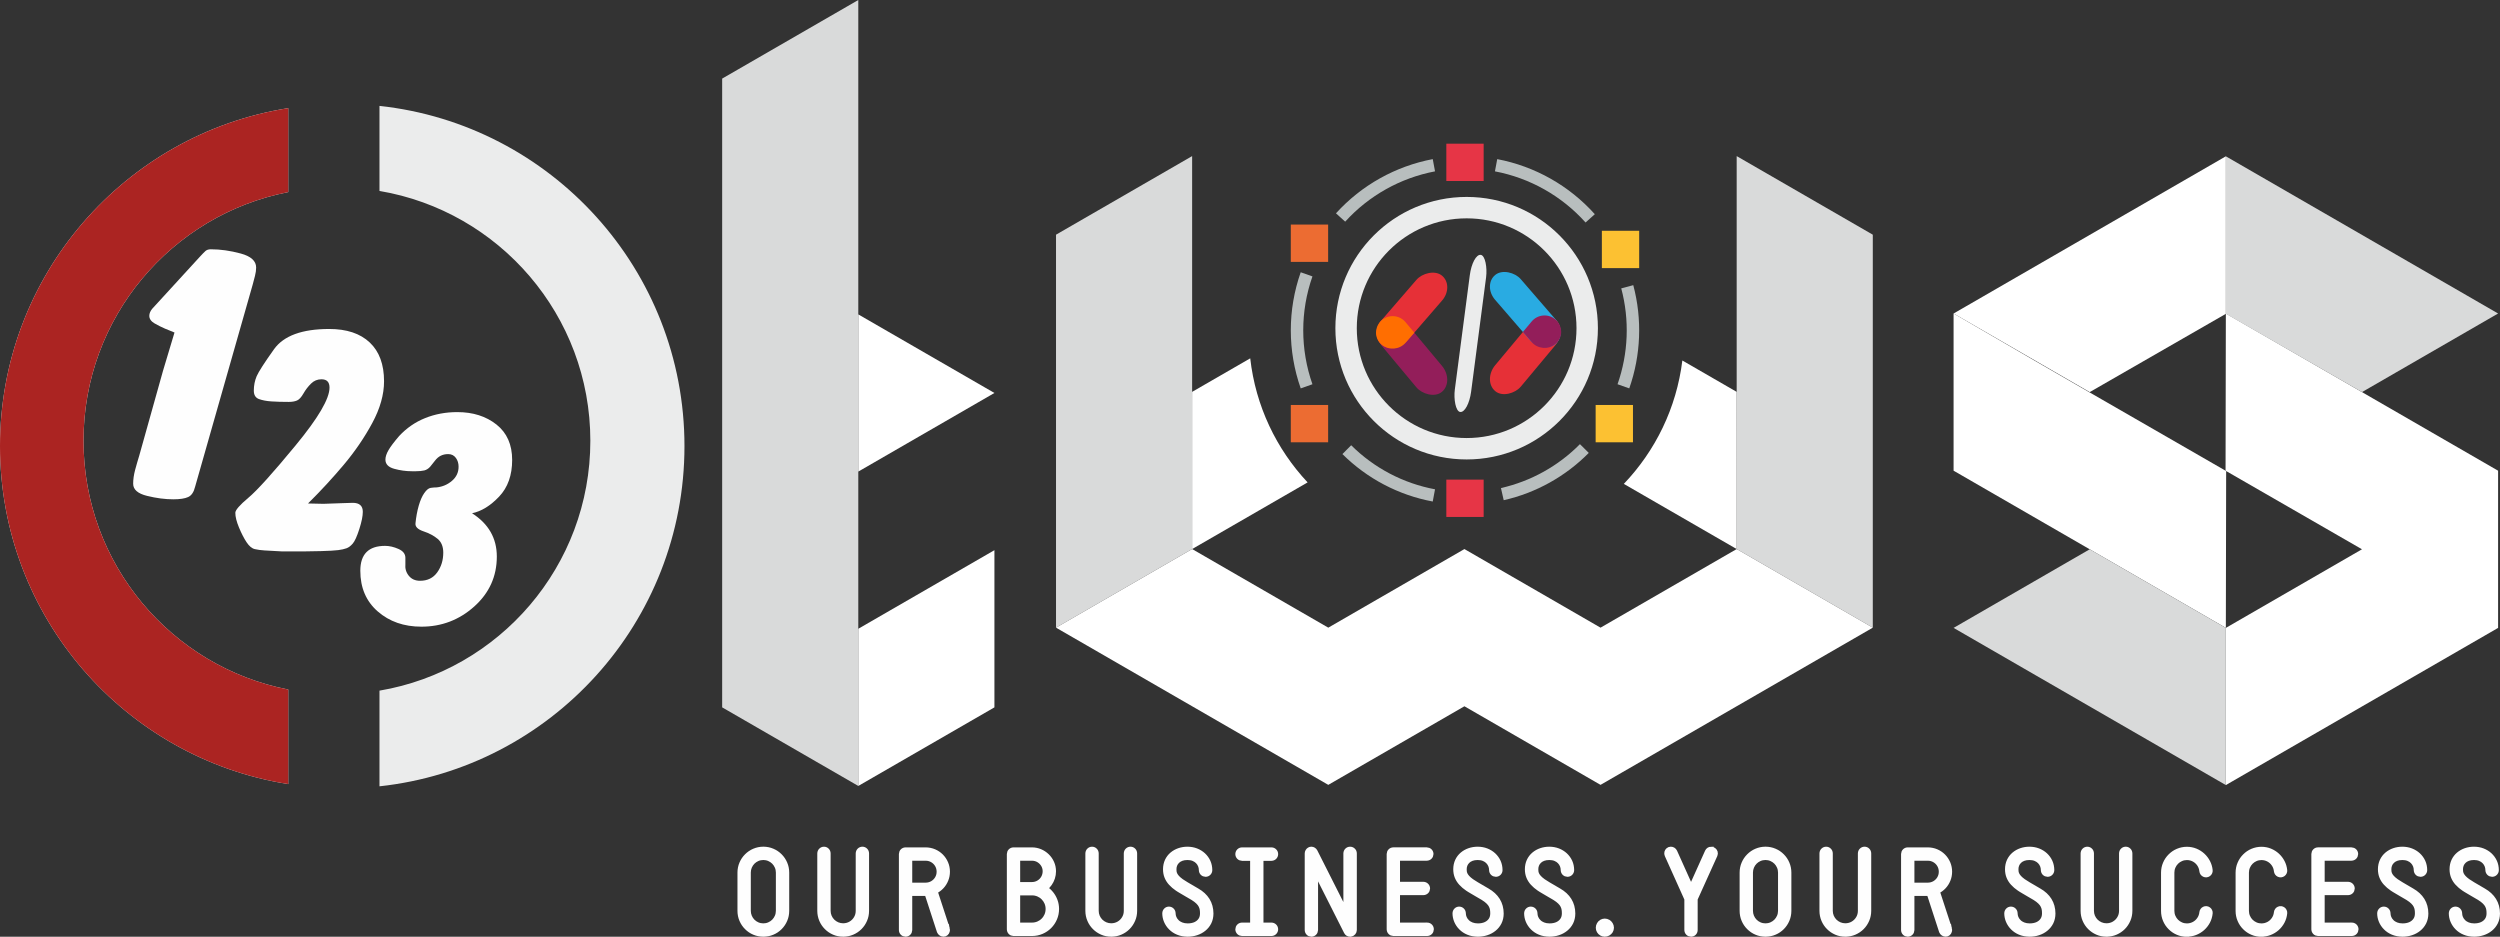
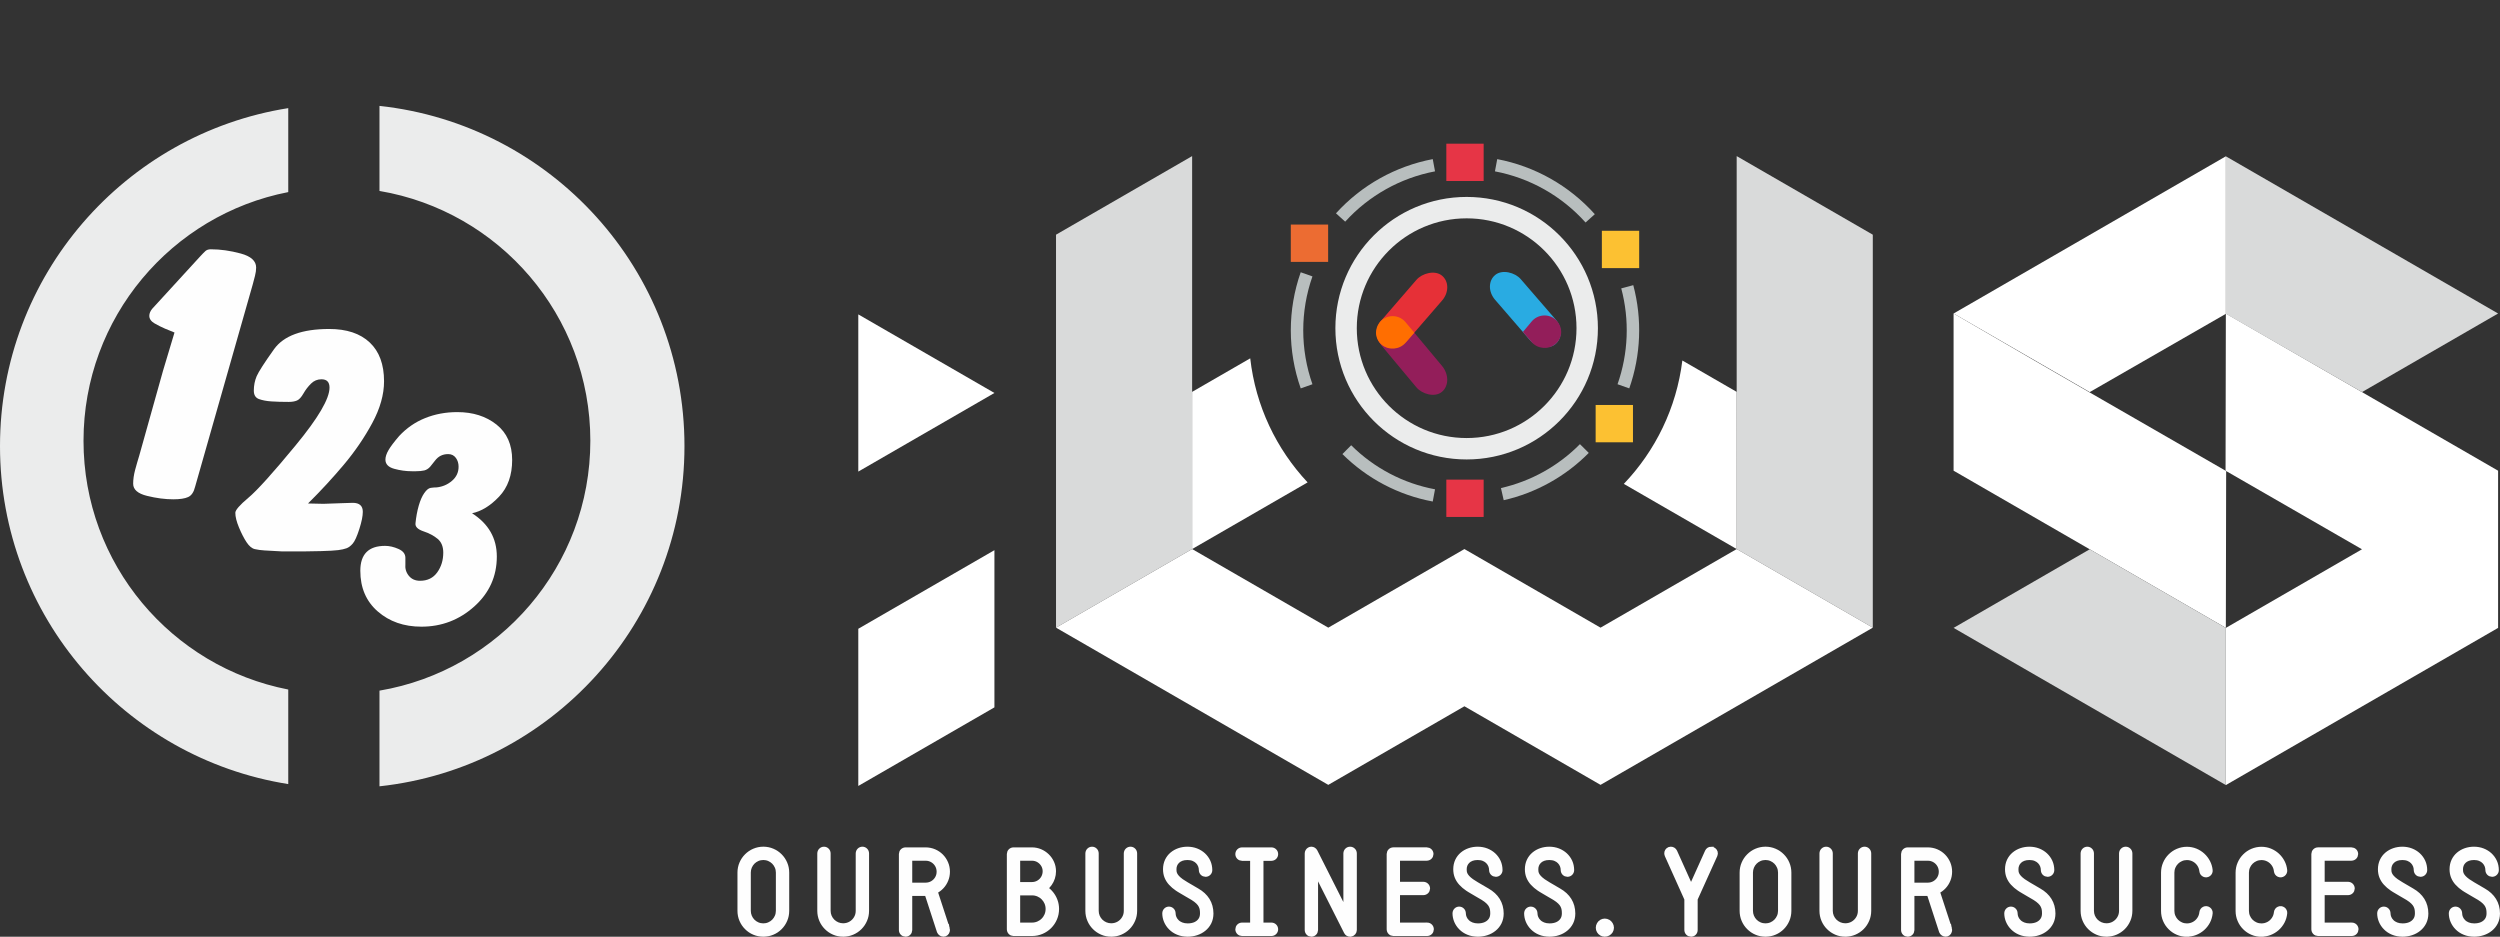
<svg xmlns="http://www.w3.org/2000/svg" xml:space="preserve" width="169.754mm" height="63.605mm" style="shape-rendering:geometricPrecision; text-rendering:geometricPrecision; image-rendering:optimizeQuality; fill-rule:evenodd; clip-rule:evenodd" viewBox="0 0 153.546 57.532">
  <rect x="0" y="0" width="153.546" height="57.532" fill="#333333" stroke="none" />
  <defs>
    <style type="text/css">
   
    .str0 {stroke:#FEFEFE;stroke-width:0.306}
    .fil13 {fill:none;fill-rule:nonzero}
    .fil5 {fill:#B8BEBE}
    .fil9 {fill:#E63037}
    .fil7 {fill:#E63546}
    .fil8 {fill:#EC6C32}
    .fil6 {fill:#FCC132}
    .fil1 {fill:#AB2422}
    .fil3 {fill:#D9DADA}
    .fil0 {fill:#EBECEC}
    .fil12 {fill:#FF6E01}
    .fil4 {fill:white}
    .fil10 {fill:#29ABE2}
    .fil11 {fill:#931E5A}
    .fil2 {fill:#FEFEFE;fill-rule:nonzero}
   
  </style>
  </defs>
  <g id="Layer_x0020_1">
    <g id="_381008616">
      <path id="_381005448" class="fil0" d="M23.307 6.504c10.532,1.14 18.732,10.059 18.732,20.895 0,10.835 -8.199,19.755 -18.732,20.895l0 -5.876c7.351,-1.243 12.951,-7.639 12.951,-15.345 0,-7.705 -5.599,-14.102 -12.951,-15.345l0 -5.225zm-5.603 41.653c-10.033,-1.59 -17.704,-10.278 -17.704,-20.758 0,-10.481 7.671,-19.168 17.704,-20.758l0 5.157c-7.165,1.394 -12.575,7.703 -12.575,15.276 0,7.573 5.409,13.882 12.575,15.276l0 5.807z" />
-       <path id="_381005280" class="fil1" d="M17.704 48.157c-10.033,-1.59 -17.704,-10.278 -17.704,-20.758 0,-10.481 7.671,-19.168 17.704,-20.758l0 5.157c-7.165,1.394 -12.575,7.703 -12.575,15.276 0,7.573 5.409,13.882 12.575,15.276l0 5.807z" />
      <path id="_381005208" class="fil2" d="M10.718 20.423l-0.573 -0.234c-0.22,-0.094 -0.436,-0.203 -0.653,-0.327 -0.212,-0.124 -0.322,-0.28 -0.322,-0.466 0,-0.141 0.059,-0.281 0.169,-0.421l2.928 -3.197c0.157,-0.171 0.275,-0.292 0.353,-0.362 0.078,-0.07 0.188,-0.105 0.33,-0.105 0.581,0 1.191,0.086 1.827,0.257 0.637,0.171 0.955,0.459 0.955,0.863 0,0.155 -0.023,0.326 -0.071,0.514 -0.047,0.186 -0.094,0.366 -0.141,0.536l-3.537 12.416c-0.079,0.327 -0.22,0.536 -0.425,0.63 -0.201,0.093 -0.506,0.14 -0.915,0.14 -0.499,0 -1.038,-0.07 -1.607,-0.21 -0.574,-0.14 -0.857,-0.389 -0.857,-0.747 0,-0.264 0.04,-0.545 0.118,-0.84 0.079,-0.296 0.165,-0.592 0.256,-0.888l1.458 -5.204 0.707 -2.357z" />
      <path id="_381005136" class="fil2" d="M18.915 30.923l0.951 0.021 1.157 -0.041 0.64 -0.02c0.413,0 0.62,0.184 0.62,0.552 0,0.26 -0.072,0.613 -0.216,1.064 -0.145,0.45 -0.279,0.747 -0.404,0.889 -0.123,0.143 -0.251,0.239 -0.382,0.286 -0.131,0.049 -0.3,0.086 -0.506,0.113 -0.207,0.026 -0.561,0.048 -1.064,0.061 -0.502,0.014 -0.878,0.02 -1.126,0.02l-1.239 0 -1.096 -0.061c-0.22,-0.013 -0.42,-0.04 -0.599,-0.081 -0.178,-0.04 -0.347,-0.181 -0.506,-0.42 -0.158,-0.237 -0.314,-0.541 -0.465,-0.902 -0.151,-0.362 -0.227,-0.665 -0.227,-0.91 0,-0.165 0.269,-0.475 0.805,-0.925 0.537,-0.449 1.501,-1.519 2.893,-3.208 1.391,-1.686 2.087,-2.869 2.087,-3.554 0,-0.342 -0.165,-0.512 -0.496,-0.512 -0.247,0 -0.461,0.089 -0.64,0.266 -0.179,0.177 -0.335,0.378 -0.465,0.607 -0.13,0.227 -0.261,0.371 -0.392,0.429 -0.131,0.057 -0.3,0.088 -0.507,0.088 -0.413,0 -0.772,-0.009 -1.074,-0.031 -0.303,-0.02 -0.558,-0.071 -0.765,-0.146 -0.206,-0.079 -0.31,-0.25 -0.31,-0.514 0,-0.321 0.059,-0.617 0.176,-0.891 0.117,-0.269 0.472,-0.821 1.064,-1.653 0.593,-0.829 1.723,-1.244 3.389,-1.244 1.075,0 1.905,0.276 2.49,0.829 0.586,0.552 0.879,1.346 0.879,2.382 0,0.819 -0.242,1.674 -0.724,2.567 -0.482,0.893 -1.064,1.745 -1.746,2.557 -0.682,0.811 -1.415,1.606 -2.201,2.383z" />
      <path id="_381005064" class="fil2" d="M28.99 31.521c1.016,0.649 1.524,1.536 1.524,2.66 0,1.218 -0.461,2.24 -1.384,3.067 -0.922,0.827 -2.006,1.241 -3.249,1.241 -1.07,0 -1.962,-0.311 -2.678,-0.933 -0.715,-0.622 -1.073,-1.456 -1.073,-2.501 0,-1.019 0.509,-1.529 1.521,-1.529 0.264,0 0.538,0.063 0.822,0.189 0.284,0.125 0.425,0.308 0.425,0.545l0 0.378c-0.027,0.277 0.043,0.519 0.211,0.725 0.167,0.205 0.397,0.307 0.691,0.307 0.455,0 0.806,-0.172 1.054,-0.516 0.247,-0.344 0.371,-0.748 0.371,-1.212 0,-0.369 -0.114,-0.651 -0.341,-0.843 -0.228,-0.191 -0.518,-0.348 -0.873,-0.466 -0.354,-0.119 -0.518,-0.284 -0.492,-0.496 0.04,-0.398 0.107,-0.758 0.2,-1.082 0.094,-0.325 0.207,-0.583 0.341,-0.774 0.134,-0.192 0.265,-0.299 0.392,-0.317 0.127,-0.02 0.25,-0.03 0.371,-0.03 0.361,-0.04 0.675,-0.175 0.942,-0.407 0.268,-0.232 0.401,-0.519 0.401,-0.863 0,-0.212 -0.056,-0.394 -0.17,-0.546 -0.114,-0.153 -0.27,-0.229 -0.471,-0.229 -0.335,0 -0.603,0.133 -0.803,0.398l-0.301 0.377c-0.107,0.12 -0.228,0.195 -0.361,0.229 -0.134,0.032 -0.307,0.049 -0.521,0.049l-0.241 0c-0.361,0 -0.722,-0.049 -1.083,-0.149 -0.361,-0.099 -0.542,-0.288 -0.542,-0.565 0,-0.171 0.064,-0.368 0.191,-0.585 0.127,-0.219 0.344,-0.507 0.652,-0.864 0.455,-0.489 0.986,-0.857 1.595,-1.101 0.608,-0.245 1.267,-0.368 1.976,-0.368 0.963,0 1.765,0.255 2.407,0.764 0.642,0.51 0.963,1.234 0.963,2.174 0,0.939 -0.267,1.691 -0.802,2.253 -0.535,0.563 -1.09,0.904 -1.665,1.022z" />
-       <polygon id="_381004992" class="fil3" points="52.715,48.272 44.354,43.445 44.354,4.827 52.715,0 " />
      <polygon id="_381004920" class="fil4" points="61.076,24.136 52.715,19.309 52.715,28.964 " />
      <polygon id="_381004848" class="fil4" points="61.076,43.445 52.715,48.272 52.715,38.618 61.076,33.791 " />
      <polygon id="_381004776" class="fil3" points="64.859,38.55 64.859,14.414 73.219,9.587 73.219,33.722 " />
      <path id="_381004704" class="fil4" d="M136.708 38.564l0.019 -9.633c-8.373,-4.834 -8.389,-4.807 -16.741,-9.676l0 9.654 16.722 9.655z" />
      <polygon id="_381004632" class="fil4" points="136.708,38.564 145.069,33.736 136.69,28.91 136.708,19.255 153.429,28.91 153.429,38.564 136.708,48.218 " />
      <polygon id="_381004560" class="fil3" points="136.708,9.6 136.708,19.275 145.069,24.082 153.429,19.255 " />
      <polygon id="_381004488" class="fil4" points="119.986,19.255 128.347,24.082 136.708,19.275 136.708,9.6 " />
      <polygon id="_381004392" class="fil3" points="136.708,38.564 128.347,33.736 119.986,38.564 136.708,48.218 " />
      <path id="_381004272" class="fil4" d="M73.219 33.722l7.092 -4.094c-1.914,-2.043 -3.193,-4.688 -3.524,-7.62l-3.569 2.06 0 9.654z" />
      <polygon id="_381004176" class="fil3" points="115.024,38.55 115.024,14.414 106.664,9.587 106.664,33.722 " />
      <path id="_381004056" class="fil4" d="M106.664 33.722l-6.932 -4.002c1.933,-2.025 3.236,-4.656 3.595,-7.579l3.336 1.926 0.001 9.654z" />
      <path id="_381003984" class="fil5" d="M97.382 13.665c-1.46,-1.629 -3.415,-2.733 -5.565,-3.141l0.14 -0.751c2.315,0.44 4.421,1.629 5.994,3.383l-0.569 0.51z" />
      <path id="_381003912" class="fil5" d="M82.619 13.614l-0.566 -0.513c1.568,-1.725 3.654,-2.893 5.944,-3.328l0.14 0.751c-2.126,0.405 -4.063,1.489 -5.519,3.091z" />
      <path id="_381003840" class="fil5" d="M79.888 23.854c-0.406,-1.154 -0.609,-2.36 -0.609,-3.566 0,-1.206 0.203,-2.412 0.609,-3.566l0.72 0.255c-0.753,2.143 -0.753,4.479 0,6.623l-0.72 0.255z" />
      <path id="_381003768" class="fil5" d="M87.997 30.803c-2.1,-0.392 -4.033,-1.408 -5.548,-2.914l0.538 -0.543c1.406,1.399 3.201,2.342 5.15,2.706l-0.14 0.751z" />
      <path id="_381003696" class="fil5" d="M92.355 30.721l-0.169 -0.745c1.841,-0.419 3.524,-1.354 4.851,-2.697l0.543 0.538c-1.429,1.446 -3.241,2.454 -5.224,2.905l0 0z" />
      <path id="_381003624" class="fil5" d="M100.067 23.854l-0.72 -0.255c0.665,-1.895 0.745,-3.946 0.228,-5.887l0.738 -0.198c0.557,2.09 0.471,4.299 -0.246,6.34z" />
      <polygon id="_381003552" class="fil6" points="98.384,14.174 100.676,14.174 100.676,16.467 98.384,16.467 " />
      <polygon id="_381003480" class="fil7" points="88.831,8.825 91.124,8.825 91.124,11.117 88.831,11.117 " />
      <polygon id="_381003408" class="fil8" points="79.279,13.792 81.572,13.792 81.572,16.085 79.279,16.085 " />
-       <polygon id="_381003336" class="fil8" points="79.279,24.873 81.572,24.873 81.572,27.165 79.279,27.165 " />
      <polygon id="_381003264" class="fil7" points="88.831,29.458 91.124,29.458 91.124,31.75 88.831,31.75 " />
      <polygon id="_381003192" class="fil6" points="98.002,24.873 100.294,24.873 100.294,27.165 98.002,27.165 " />
      <polygon id="_381003120" class="fil4" points="81.581,48.205 89.942,43.378 98.302,48.205 115.024,38.55 106.664,33.722 98.302,38.55 89.942,33.722 81.581,38.55 73.219,33.722 64.859,38.55 " />
-       <rect id="_381003000" class="fil9" transform="matrix(-0.669 -0.559 -0.383 0.459 96.306 20.27)" width="2.353" height="9.613" rx="2.046" ry="2.046" />
      <rect id="_381002880" class="fil10" transform="matrix(-0.669 0.54 -0.383 -0.443 96.308 20.506)" width="2.353" height="9.613" rx="2.018" ry="2.018" />
      <path id="_381002712" class="fil11" d="M95.521 21.141l0 0c-0.433,0.349 -1.085,0.291 -1.449,-0.13l-0.538 -0.622 0.541 -0.647c0.362,-0.433 1.012,-0.491 1.445,-0.13l0 0c0.03,0.025 0.058,0.051 0.084,0.079l0.042 0.049c0.018,0.021 0.035,0.042 0.051,0.063 0.123,0.173 0.187,0.378 0.19,0.585 -0.002,0.281 -0.126,0.56 -0.365,0.752z" />
      <rect id="_381002592" class="fil11" transform="matrix(0.669 -0.559 0.383 0.459 84.091 20.312)" width="2.353" height="9.613" rx="2.046" ry="2.046" />
      <rect id="_381002472" class="fil9" transform="matrix(0.669 0.54 0.383 -0.443 84.09 20.548)" width="2.353" height="9.613" rx="2.018" ry="2.018" />
      <path id="_381002304" class="fil12" d="M84.877 21.183l0 0c0.433,0.349 1.085,0.291 1.449,-0.13l0.538 -0.622 -0.541 -0.647c-0.362,-0.433 -1.012,-0.491 -1.445,-0.13l0 0c-0.03,0.025 -0.058,0.051 -0.084,0.079l-0.042 0.049c-0.018,0.021 -0.035,0.042 -0.05,0.063 -0.123,0.173 -0.187,0.378 -0.19,0.585 0.002,0.281 0.126,0.56 0.365,0.752z" />
-       <rect id="_381002184" class="fil0" transform="matrix(0.228 0.03 -0.055 0.42 90.445 15.587)" width="4.388" height="22.975" rx="3.124" ry="3.124" />
      <path id="_381002016" class="fil0" d="M90.079 12.095c4.453,0 8.062,3.61 8.062,8.062 0,4.453 -3.61,8.062 -8.062,8.062 -4.453,0 -8.062,-3.61 -8.062,-8.062 0,-4.453 3.61,-8.062 8.062,-8.062zm0 1.315c3.726,0 6.747,3.021 6.747,6.747 0,3.726 -3.021,6.747 -6.747,6.747 -3.726,0 -6.747,-3.021 -6.747,-6.747 0,-3.726 3.021,-6.747 6.747,-6.747z" />
      <path id="_83004376" class="fil2" d="M46.883 57.379c0.2,-0.001 0.386,-0.039 0.559,-0.113 0.173,-0.073 0.326,-0.176 0.457,-0.308 0.131,-0.131 0.233,-0.283 0.307,-0.456 0.075,-0.173 0.112,-0.36 0.113,-0.559l0 -2.352c-0.001,-0.198 -0.038,-0.384 -0.113,-0.557 -0.073,-0.172 -0.176,-0.325 -0.307,-0.456 -0.131,-0.132 -0.284,-0.236 -0.457,-0.309 -0.173,-0.075 -0.36,-0.113 -0.559,-0.114 -0.2,0.001 -0.386,0.04 -0.559,0.114 -0.173,0.073 -0.325,0.177 -0.456,0.309 -0.132,0.131 -0.235,0.284 -0.308,0.456 -0.075,0.173 -0.112,0.358 -0.113,0.557l0 2.352c0.001,0.2 0.038,0.386 0.113,0.559 0.073,0.173 0.176,0.325 0.308,0.456 0.131,0.132 0.283,0.235 0.456,0.308 0.173,0.075 0.36,0.112 0.559,0.113zm0 -4.712c0.127,0.001 0.246,0.025 0.357,0.073 0.112,0.048 0.209,0.114 0.295,0.198 0.084,0.085 0.15,0.183 0.198,0.295 0.048,0.111 0.072,0.23 0.073,0.357l0 2.352c-0.001,0.127 -0.025,0.246 -0.073,0.357 -0.048,0.112 -0.114,0.209 -0.198,0.295 -0.085,0.084 -0.183,0.15 -0.295,0.198 -0.111,0.048 -0.23,0.072 -0.357,0.073 -0.129,-0.001 -0.249,-0.025 -0.361,-0.073 -0.111,-0.048 -0.209,-0.114 -0.293,-0.198 -0.084,-0.085 -0.15,-0.183 -0.197,-0.295 -0.047,-0.111 -0.071,-0.23 -0.072,-0.357l0 -2.352c0.001,-0.127 0.025,-0.246 0.072,-0.357 0.047,-0.112 0.113,-0.209 0.197,-0.295 0.084,-0.084 0.183,-0.15 0.293,-0.198 0.112,-0.048 0.232,-0.072 0.361,-0.073z" />
      <path id="_830043761" class="fil2" d="M51.787 57.379c0.2,-0.001 0.386,-0.04 0.559,-0.114 0.173,-0.075 0.326,-0.177 0.457,-0.309 0.131,-0.131 0.233,-0.284 0.307,-0.457 0.075,-0.172 0.112,-0.357 0.113,-0.556l0 -3.528c-0.002,-0.075 -0.027,-0.136 -0.075,-0.184 -0.048,-0.049 -0.107,-0.075 -0.178,-0.076 -0.073,0.001 -0.135,0.026 -0.184,0.076 -0.048,0.048 -0.073,0.109 -0.076,0.184l0 3.528c-0.001,0.171 -0.043,0.325 -0.125,0.462 -0.082,0.138 -0.192,0.248 -0.331,0.33 -0.139,0.082 -0.295,0.123 -0.468,0.125 -0.127,-0.001 -0.246,-0.025 -0.357,-0.072 -0.112,-0.047 -0.209,-0.113 -0.295,-0.196 -0.084,-0.084 -0.15,-0.182 -0.198,-0.292 -0.048,-0.111 -0.072,-0.228 -0.073,-0.356l0 -3.528c-0.002,-0.075 -0.027,-0.136 -0.075,-0.184 -0.048,-0.049 -0.107,-0.075 -0.178,-0.076 -0.073,0.001 -0.135,0.026 -0.184,0.076 -0.048,0.048 -0.073,0.109 -0.076,0.184l0 3.528c0.001,0.198 0.039,0.384 0.113,0.556 0.073,0.173 0.176,0.326 0.308,0.457 0.131,0.132 0.283,0.234 0.456,0.309 0.173,0.075 0.36,0.113 0.559,0.114z" />
      <path id="_8300437612" class="fil2" d="M58.184 57.04l-0.75 -2.295c0.15,-0.073 0.283,-0.171 0.396,-0.292 0.113,-0.12 0.201,-0.259 0.264,-0.415 0.064,-0.155 0.096,-0.321 0.097,-0.498 -0.001,-0.188 -0.036,-0.362 -0.105,-0.523 -0.07,-0.162 -0.165,-0.304 -0.287,-0.427 -0.123,-0.123 -0.265,-0.218 -0.427,-0.287 -0.161,-0.069 -0.336,-0.103 -0.523,-0.105l-1.234 0c-0.071,0.002 -0.13,0.027 -0.178,0.075 -0.048,0.048 -0.072,0.107 -0.075,0.178l0 4.675c0.002,0.071 0.027,0.13 0.075,0.178 0.048,0.048 0.107,0.072 0.178,0.075 0.075,-0.002 0.135,-0.027 0.184,-0.075 0.048,-0.048 0.073,-0.107 0.076,-0.178l0 -2.251c0.2,0 0.364,0 0.495,0 0.131,0 0.235,0 0.312,0 0.076,0 0.132,0 0.17,0 0.036,0 0.06,0 0.07,0 0.011,0 0.016,0 0.014,0l0.758 2.33c0.023,0.054 0.058,0.097 0.105,0.127 0.047,0.03 0.096,0.046 0.148,0.046 0.06,-0.001 0.111,-0.019 0.15,-0.054 0.04,-0.035 0.066,-0.078 0.082,-0.13 0.016,-0.052 0.018,-0.103 0.006,-0.155zm-2.309 -2.677l0 -1.652 0.974 0c0.155,0.001 0.296,0.038 0.421,0.112 0.124,0.073 0.224,0.173 0.297,0.297 0.073,0.125 0.111,0.265 0.112,0.421 -0.001,0.153 -0.039,0.291 -0.112,0.415 -0.073,0.124 -0.173,0.222 -0.297,0.296 -0.125,0.072 -0.266,0.111 -0.421,0.112l-0.974 0z" />
      <path id="_83004376123" class="fil2" d="M64.192 54.558c0.105,-0.081 0.195,-0.174 0.271,-0.283 0.077,-0.108 0.136,-0.227 0.178,-0.356 0.042,-0.13 0.064,-0.266 0.064,-0.408 -0.001,-0.185 -0.037,-0.357 -0.109,-0.516 -0.071,-0.159 -0.167,-0.297 -0.291,-0.417 -0.123,-0.119 -0.263,-0.212 -0.421,-0.279 -0.159,-0.066 -0.325,-0.1 -0.499,-0.101l-1.14 0c-0.071,0.002 -0.13,0.027 -0.178,0.075 -0.048,0.048 -0.072,0.107 -0.075,0.178l0 4.625c0.002,0.073 0.027,0.135 0.075,0.184 0.048,0.048 0.107,0.073 0.178,0.076l1.14 0c0.209,-0.001 0.404,-0.041 0.586,-0.119 0.182,-0.078 0.342,-0.186 0.48,-0.323 0.138,-0.138 0.245,-0.298 0.323,-0.48 0.078,-0.182 0.118,-0.376 0.119,-0.586 -0.001,-0.179 -0.03,-0.348 -0.089,-0.506 -0.058,-0.157 -0.138,-0.302 -0.243,-0.432 -0.105,-0.129 -0.227,-0.239 -0.368,-0.332zm-0.808 -1.847c0.15,0.001 0.287,0.038 0.409,0.111 0.121,0.073 0.218,0.17 0.29,0.29 0.071,0.12 0.108,0.254 0.109,0.4 -0.001,0.15 -0.039,0.287 -0.109,0.41 -0.072,0.123 -0.168,0.22 -0.29,0.293 -0.121,0.072 -0.259,0.111 -0.409,0.112l-0.88 0 0 -1.616 0.88 0zm0 4.105l-0.88 0 0 -1.977 0.88 0c0.138,0.001 0.267,0.027 0.386,0.077 0.119,0.051 0.224,0.121 0.314,0.212 0.09,0.09 0.161,0.195 0.212,0.314 0.05,0.119 0.076,0.248 0.077,0.386 -0.001,0.138 -0.027,0.267 -0.077,0.386 -0.051,0.119 -0.121,0.224 -0.212,0.314 -0.09,0.09 -0.195,0.161 -0.314,0.212 -0.119,0.05 -0.248,0.076 -0.386,0.077l0 0z" />
      <path id="_830043761234" class="fil2" d="M68.252 57.379c0.2,-0.001 0.386,-0.04 0.559,-0.114 0.173,-0.075 0.326,-0.177 0.457,-0.309 0.131,-0.131 0.233,-0.284 0.307,-0.457 0.075,-0.172 0.112,-0.357 0.113,-0.556l0 -3.528c-0.002,-0.075 -0.027,-0.136 -0.075,-0.184 -0.048,-0.049 -0.107,-0.075 -0.178,-0.076 -0.073,0.001 -0.135,0.026 -0.184,0.076 -0.048,0.048 -0.073,0.109 -0.076,0.184l0 3.528c-0.001,0.171 -0.043,0.325 -0.125,0.462 -0.082,0.138 -0.192,0.248 -0.331,0.33 -0.139,0.082 -0.295,0.123 -0.468,0.125 -0.127,-0.001 -0.246,-0.025 -0.357,-0.072 -0.112,-0.047 -0.209,-0.113 -0.295,-0.196 -0.084,-0.084 -0.15,-0.182 -0.198,-0.292 -0.048,-0.111 -0.072,-0.228 -0.073,-0.356l0 -3.528c-0.002,-0.075 -0.027,-0.136 -0.075,-0.184 -0.048,-0.049 -0.107,-0.075 -0.178,-0.076 -0.073,0.001 -0.135,0.026 -0.184,0.076 -0.048,0.048 -0.073,0.109 -0.076,0.184l0 3.528c0.001,0.198 0.039,0.384 0.113,0.556 0.073,0.173 0.176,0.326 0.308,0.457 0.131,0.132 0.283,0.234 0.456,0.309 0.173,0.075 0.36,0.113 0.559,0.114z" />
      <path id="_8300437612345" class="fil2" d="M72.947 57.379c0.184,0 0.361,-0.029 0.53,-0.085 0.171,-0.055 0.322,-0.138 0.457,-0.247 0.135,-0.108 0.242,-0.242 0.321,-0.398 0.078,-0.158 0.119,-0.338 0.12,-0.54 -0.001,-0.31 -0.075,-0.583 -0.221,-0.818 -0.145,-0.234 -0.358,-0.43 -0.637,-0.589 -0.279,-0.161 -0.497,-0.289 -0.651,-0.381 -0.154,-0.093 -0.257,-0.157 -0.309,-0.196 -0.113,-0.082 -0.2,-0.157 -0.263,-0.227 -0.063,-0.071 -0.107,-0.137 -0.135,-0.198 -0.026,-0.061 -0.043,-0.118 -0.049,-0.171 -0.006,-0.053 -0.008,-0.102 -0.007,-0.147 0,-0.089 0.016,-0.177 0.048,-0.261 0.032,-0.084 0.083,-0.161 0.15,-0.228 0.067,-0.069 0.154,-0.123 0.259,-0.164 0.105,-0.04 0.228,-0.06 0.373,-0.061 0.141,0.001 0.265,0.023 0.37,0.066 0.107,0.045 0.195,0.102 0.267,0.177 0.071,0.073 0.124,0.155 0.16,0.246 0.036,0.091 0.054,0.186 0.054,0.283 0.002,0.073 0.028,0.135 0.076,0.184 0.049,0.048 0.111,0.073 0.184,0.076 0.075,-0.002 0.136,-0.028 0.184,-0.076 0.049,-0.049 0.075,-0.111 0.076,-0.184 -0.001,-0.185 -0.037,-0.356 -0.107,-0.511 -0.071,-0.156 -0.17,-0.292 -0.295,-0.408 -0.125,-0.115 -0.271,-0.204 -0.435,-0.268 -0.165,-0.064 -0.343,-0.096 -0.534,-0.097 -0.182,0 -0.354,0.029 -0.515,0.084 -0.162,0.055 -0.305,0.137 -0.431,0.243 -0.125,0.107 -0.224,0.236 -0.295,0.388 -0.071,0.152 -0.108,0.325 -0.109,0.518 0.001,0.174 0.03,0.332 0.089,0.474 0.059,0.141 0.142,0.269 0.25,0.385 0.107,0.117 0.235,0.225 0.382,0.325 0.036,0.024 0.077,0.05 0.121,0.078 0.045,0.028 0.101,0.061 0.17,0.101 0.067,0.041 0.155,0.091 0.263,0.155 0.107,0.063 0.243,0.141 0.405,0.236 0.136,0.084 0.244,0.167 0.323,0.246 0.081,0.079 0.14,0.159 0.178,0.237 0.038,0.078 0.064,0.158 0.075,0.237 0.012,0.079 0.017,0.162 0.016,0.246 -0.001,0.153 -0.038,0.285 -0.112,0.398 -0.075,0.113 -0.179,0.202 -0.315,0.265 -0.135,0.063 -0.296,0.094 -0.482,0.095 -0.147,-0.001 -0.275,-0.024 -0.386,-0.067 -0.112,-0.045 -0.206,-0.103 -0.28,-0.178 -0.076,-0.075 -0.132,-0.156 -0.171,-0.248 -0.038,-0.091 -0.058,-0.184 -0.058,-0.279 -0.002,-0.075 -0.028,-0.136 -0.076,-0.184 -0.049,-0.049 -0.109,-0.075 -0.184,-0.076 -0.071,0.001 -0.13,0.027 -0.178,0.076 -0.048,0.048 -0.072,0.109 -0.075,0.184 0,0.16 0.032,0.316 0.096,0.469 0.064,0.152 0.156,0.289 0.278,0.411 0.12,0.123 0.268,0.22 0.441,0.292 0.174,0.073 0.372,0.111 0.592,0.112z" />
      <path id="_83004376123456" class="fil2" d="M78.089 56.816l-0.642 0 0 -4.098 0.642 0c0.073,-0.002 0.136,-0.028 0.184,-0.076 0.049,-0.049 0.075,-0.111 0.076,-0.184 -0.001,-0.075 -0.026,-0.136 -0.076,-0.184 -0.048,-0.049 -0.109,-0.075 -0.184,-0.076l-1.804 0c-0.073,0.001 -0.135,0.027 -0.184,0.076 -0.048,0.048 -0.073,0.109 -0.076,0.184 0.002,0.073 0.028,0.135 0.076,0.184 0.049,0.048 0.111,0.073 0.184,0.076l0.649 0 0 4.098 -0.649 0c-0.073,0.002 -0.135,0.028 -0.184,0.076 -0.048,0.049 -0.073,0.111 -0.076,0.184 0.002,0.073 0.028,0.135 0.076,0.184 0.049,0.048 0.111,0.073 0.184,0.076l1.804 0c0.073,-0.002 0.136,-0.028 0.184,-0.076 0.049,-0.049 0.075,-0.111 0.076,-0.184 -0.001,-0.073 -0.026,-0.135 -0.076,-0.184 -0.048,-0.048 -0.109,-0.073 -0.184,-0.076l0 0z" />
      <path id="_830043761234567" class="fil2" d="M82.921 57.379c0.011,0 0.02,0 0.029,-0.001 0.008,0 0.018,-0.002 0.029,-0.006 0.059,-0.016 0.107,-0.046 0.144,-0.091 0.037,-0.044 0.057,-0.099 0.058,-0.161l0 -4.704c-0.001,-0.075 -0.026,-0.136 -0.076,-0.184 -0.048,-0.049 -0.109,-0.075 -0.184,-0.076 -0.073,0.001 -0.135,0.026 -0.184,0.076 -0.048,0.048 -0.073,0.109 -0.076,0.184l0 3.629 -1.89 -3.745c-0.023,-0.045 -0.055,-0.079 -0.096,-0.105 -0.042,-0.026 -0.087,-0.04 -0.135,-0.04 -0.045,0 -0.085,0.012 -0.123,0.035 -0.038,0.023 -0.07,0.054 -0.093,0.094 -0.024,0.039 -0.036,0.082 -0.037,0.131l0 4.704c0.002,0.073 0.027,0.135 0.075,0.184 0.048,0.048 0.107,0.073 0.178,0.076 0.075,-0.002 0.135,-0.028 0.184,-0.076 0.048,-0.049 0.073,-0.111 0.076,-0.184l0 -3.629 1.89 3.745c0.023,0.047 0.055,0.083 0.096,0.107 0.042,0.025 0.087,0.037 0.135,0.037z" />
      <path id="_8300437612345678" class="fil2" d="M87.651 56.816l-1.818 0 0 -1.991 1.587 0c0.073,-0.002 0.135,-0.027 0.184,-0.075 0.048,-0.048 0.073,-0.107 0.076,-0.178 -0.002,-0.075 -0.028,-0.136 -0.076,-0.184 -0.049,-0.049 -0.111,-0.075 -0.184,-0.076l-1.587 0 0 -1.602 1.797 0c0.073,-0.002 0.135,-0.028 0.184,-0.076 0.048,-0.049 0.073,-0.111 0.076,-0.184 -0.002,-0.071 -0.028,-0.13 -0.076,-0.178 -0.049,-0.048 -0.111,-0.072 -0.184,-0.075l-2.056 0c-0.071,0.002 -0.13,0.027 -0.178,0.075 -0.048,0.048 -0.072,0.107 -0.075,0.178l0 4.625c0.002,0.073 0.027,0.135 0.075,0.184 0.048,0.048 0.107,0.073 0.178,0.076l2.078 0c0.073,-0.002 0.135,-0.028 0.184,-0.076 0.048,-0.049 0.073,-0.111 0.076,-0.184 -0.002,-0.073 -0.028,-0.135 -0.076,-0.184 -0.049,-0.048 -0.111,-0.073 -0.184,-0.076z" />
      <path id="_83004376123456789" class="fil2" d="M90.773 57.379c0.184,0 0.361,-0.029 0.53,-0.085 0.171,-0.055 0.322,-0.138 0.457,-0.247 0.135,-0.108 0.242,-0.242 0.321,-0.398 0.078,-0.158 0.119,-0.338 0.12,-0.54 -0.001,-0.31 -0.075,-0.583 -0.221,-0.818 -0.145,-0.234 -0.358,-0.43 -0.637,-0.589 -0.279,-0.161 -0.497,-0.289 -0.651,-0.381 -0.154,-0.093 -0.257,-0.157 -0.309,-0.196 -0.113,-0.082 -0.2,-0.157 -0.263,-0.227 -0.063,-0.071 -0.107,-0.137 -0.135,-0.198 -0.026,-0.061 -0.043,-0.118 -0.049,-0.171 -0.006,-0.053 -0.008,-0.102 -0.007,-0.147 0,-0.089 0.016,-0.177 0.048,-0.261 0.032,-0.084 0.083,-0.161 0.15,-0.228 0.067,-0.069 0.154,-0.123 0.259,-0.164 0.105,-0.04 0.228,-0.06 0.373,-0.061 0.141,0.001 0.265,0.023 0.37,0.066 0.107,0.045 0.195,0.102 0.267,0.177 0.071,0.073 0.124,0.155 0.16,0.246 0.036,0.091 0.054,0.186 0.054,0.283 0.002,0.073 0.028,0.135 0.076,0.184 0.049,0.048 0.111,0.073 0.184,0.076 0.075,-0.002 0.136,-0.028 0.184,-0.076 0.049,-0.049 0.075,-0.111 0.076,-0.184 -0.001,-0.185 -0.037,-0.356 -0.107,-0.511 -0.071,-0.156 -0.17,-0.292 -0.295,-0.408 -0.125,-0.115 -0.271,-0.204 -0.435,-0.268 -0.165,-0.064 -0.343,-0.096 -0.534,-0.097 -0.182,0 -0.354,0.029 -0.515,0.084 -0.162,0.055 -0.305,0.137 -0.431,0.243 -0.125,0.107 -0.224,0.236 -0.295,0.388 -0.071,0.152 -0.108,0.325 -0.109,0.518 0.001,0.174 0.03,0.332 0.089,0.474 0.059,0.141 0.142,0.269 0.25,0.385 0.107,0.117 0.235,0.225 0.382,0.325 0.036,0.024 0.077,0.05 0.121,0.078 0.045,0.028 0.101,0.061 0.17,0.101 0.067,0.041 0.155,0.091 0.263,0.155 0.107,0.063 0.243,0.141 0.405,0.236 0.136,0.084 0.244,0.167 0.323,0.246 0.081,0.079 0.14,0.159 0.178,0.237 0.038,0.078 0.064,0.158 0.075,0.237 0.012,0.079 0.017,0.162 0.016,0.246 -0.001,0.153 -0.038,0.285 -0.112,0.398 -0.075,0.113 -0.179,0.202 -0.315,0.265 -0.135,0.063 -0.296,0.094 -0.482,0.095 -0.147,-0.001 -0.275,-0.024 -0.386,-0.067 -0.112,-0.045 -0.206,-0.103 -0.28,-0.178 -0.076,-0.075 -0.132,-0.156 -0.171,-0.248 -0.038,-0.091 -0.058,-0.184 -0.058,-0.279 -0.002,-0.075 -0.028,-0.136 -0.076,-0.184 -0.049,-0.049 -0.109,-0.075 -0.184,-0.076 -0.071,0.001 -0.13,0.027 -0.178,0.076 -0.048,0.048 -0.072,0.109 -0.075,0.184 0,0.16 0.032,0.316 0.096,0.469 0.064,0.152 0.156,0.289 0.278,0.411 0.12,0.123 0.268,0.22 0.441,0.292 0.174,0.073 0.372,0.111 0.592,0.112z" />
      <path id="_8300437612345678910" class="fil2" d="M95.172 57.379c0.184,0 0.361,-0.029 0.53,-0.085 0.171,-0.055 0.322,-0.138 0.457,-0.247 0.135,-0.108 0.242,-0.242 0.321,-0.398 0.078,-0.158 0.119,-0.338 0.12,-0.54 -0.001,-0.31 -0.075,-0.583 -0.221,-0.818 -0.145,-0.234 -0.358,-0.43 -0.637,-0.589 -0.279,-0.161 -0.497,-0.289 -0.651,-0.381 -0.154,-0.093 -0.257,-0.157 -0.309,-0.196 -0.113,-0.082 -0.2,-0.157 -0.263,-0.227 -0.063,-0.071 -0.107,-0.137 -0.135,-0.198 -0.026,-0.061 -0.043,-0.118 -0.049,-0.171 -0.006,-0.053 -0.008,-0.102 -0.007,-0.147 0,-0.089 0.016,-0.177 0.048,-0.261 0.032,-0.084 0.083,-0.161 0.15,-0.228 0.067,-0.069 0.154,-0.123 0.259,-0.164 0.105,-0.04 0.228,-0.06 0.373,-0.061 0.141,0.001 0.265,0.023 0.37,0.066 0.107,0.045 0.195,0.102 0.267,0.177 0.071,0.073 0.124,0.155 0.16,0.246 0.036,0.091 0.054,0.186 0.054,0.283 0.002,0.073 0.028,0.135 0.076,0.184 0.049,0.048 0.111,0.073 0.184,0.076 0.075,-0.002 0.136,-0.028 0.184,-0.076 0.049,-0.049 0.075,-0.111 0.076,-0.184 -0.001,-0.185 -0.037,-0.356 -0.107,-0.511 -0.071,-0.156 -0.17,-0.292 -0.295,-0.408 -0.125,-0.115 -0.271,-0.204 -0.435,-0.268 -0.165,-0.064 -0.343,-0.096 -0.534,-0.097 -0.182,0 -0.354,0.029 -0.515,0.084 -0.162,0.055 -0.305,0.137 -0.431,0.243 -0.125,0.107 -0.224,0.236 -0.295,0.388 -0.071,0.152 -0.108,0.325 -0.109,0.518 0.001,0.174 0.03,0.332 0.089,0.474 0.059,0.141 0.142,0.269 0.25,0.385 0.107,0.117 0.235,0.225 0.382,0.325 0.036,0.024 0.077,0.05 0.121,0.078 0.045,0.028 0.101,0.061 0.17,0.101 0.067,0.041 0.155,0.091 0.263,0.155 0.107,0.063 0.243,0.141 0.405,0.236 0.136,0.084 0.244,0.167 0.323,0.246 0.081,0.079 0.14,0.159 0.178,0.237 0.038,0.078 0.064,0.158 0.075,0.237 0.012,0.079 0.017,0.162 0.016,0.246 -0.001,0.153 -0.038,0.285 -0.112,0.398 -0.075,0.113 -0.179,0.202 -0.315,0.265 -0.135,0.063 -0.296,0.094 -0.482,0.095 -0.147,-0.001 -0.275,-0.024 -0.386,-0.067 -0.112,-0.045 -0.206,-0.103 -0.28,-0.178 -0.076,-0.075 -0.132,-0.156 -0.171,-0.248 -0.038,-0.091 -0.058,-0.184 -0.058,-0.279 -0.002,-0.075 -0.028,-0.136 -0.076,-0.184 -0.049,-0.049 -0.109,-0.075 -0.184,-0.076 -0.071,0.001 -0.13,0.027 -0.178,0.076 -0.048,0.048 -0.072,0.109 -0.075,0.184 0,0.16 0.032,0.316 0.096,0.469 0.064,0.152 0.156,0.289 0.278,0.411 0.12,0.123 0.268,0.22 0.441,0.292 0.174,0.073 0.372,0.111 0.592,0.112z" />
      <path id="_830043761234567891011" class="fil2" d="M98.561 56.571c-0.073,0.001 -0.139,0.02 -0.2,0.056 -0.059,0.037 -0.107,0.087 -0.142,0.149 -0.036,0.061 -0.054,0.13 -0.055,0.206 0.001,0.073 0.019,0.14 0.055,0.2 0.035,0.059 0.083,0.107 0.142,0.142 0.06,0.036 0.126,0.054 0.2,0.055 0.076,-0.001 0.144,-0.019 0.206,-0.055 0.063,-0.035 0.112,-0.083 0.149,-0.142 0.036,-0.06 0.055,-0.126 0.057,-0.2 -0.001,-0.076 -0.02,-0.144 -0.057,-0.206 -0.037,-0.063 -0.087,-0.112 -0.149,-0.149 -0.061,-0.036 -0.13,-0.055 -0.206,-0.056z" />
      <path id="_83004376123456789101112" class="fil2" d="M105.096 52.155c-0.052,0 -0.097,0.014 -0.137,0.041 -0.041,0.026 -0.072,0.064 -0.094,0.111l-1.003 2.229 -1.003 -2.229c-0.023,-0.047 -0.055,-0.084 -0.097,-0.111 -0.042,-0.027 -0.089,-0.041 -0.141,-0.041 -0.065,0.001 -0.119,0.02 -0.162,0.058 -0.043,0.037 -0.071,0.084 -0.084,0.138 -0.013,0.055 -0.007,0.111 0.016,0.165l1.212 2.698 0 1.905c0.002,0.073 0.028,0.135 0.076,0.184 0.049,0.048 0.111,0.073 0.184,0.076 0.073,-0.002 0.133,-0.028 0.18,-0.076 0.047,-0.049 0.071,-0.111 0.072,-0.184l0 -1.905 1.219 -2.698c0.025,-0.061 0.029,-0.119 0.012,-0.174 -0.017,-0.054 -0.048,-0.099 -0.094,-0.133 -0.046,-0.034 -0.097,-0.052 -0.156,-0.053z" />
      <path id="_8300437612345678910111213" class="fil2" d="M108.434 57.379c0.2,-0.001 0.386,-0.039 0.559,-0.113 0.173,-0.073 0.326,-0.176 0.457,-0.308 0.131,-0.131 0.233,-0.283 0.307,-0.456 0.075,-0.173 0.112,-0.36 0.113,-0.559l0 -2.352c-0.001,-0.198 -0.038,-0.384 -0.113,-0.557 -0.073,-0.172 -0.176,-0.325 -0.307,-0.456 -0.131,-0.132 -0.284,-0.236 -0.457,-0.309 -0.173,-0.075 -0.36,-0.113 -0.559,-0.114 -0.2,0.001 -0.386,0.04 -0.559,0.114 -0.173,0.073 -0.325,0.177 -0.456,0.309 -0.132,0.131 -0.235,0.284 -0.308,0.456 -0.075,0.173 -0.112,0.358 -0.113,0.557l0 2.352c0.001,0.2 0.038,0.386 0.113,0.559 0.073,0.173 0.176,0.325 0.308,0.456 0.131,0.132 0.283,0.235 0.456,0.308 0.173,0.075 0.36,0.112 0.559,0.113zm0 -4.712c0.127,0.001 0.246,0.025 0.357,0.073 0.112,0.048 0.209,0.114 0.295,0.198 0.084,0.085 0.15,0.183 0.198,0.295 0.048,0.111 0.072,0.23 0.073,0.357l0 2.352c-0.001,0.127 -0.025,0.246 -0.073,0.357 -0.048,0.112 -0.114,0.209 -0.198,0.295 -0.085,0.084 -0.183,0.15 -0.295,0.198 -0.111,0.048 -0.23,0.072 -0.357,0.073 -0.129,-0.001 -0.249,-0.025 -0.361,-0.073 -0.111,-0.048 -0.209,-0.114 -0.293,-0.198 -0.084,-0.085 -0.15,-0.183 -0.197,-0.295 -0.047,-0.111 -0.071,-0.23 -0.072,-0.357l0 -2.352c0.001,-0.127 0.025,-0.246 0.072,-0.357 0.047,-0.112 0.113,-0.209 0.197,-0.295 0.084,-0.084 0.183,-0.15 0.293,-0.198 0.112,-0.048 0.232,-0.072 0.361,-0.073z" />
      <path id="_830043761234567891011121314" class="fil2" d="M113.338 57.379c0.2,-0.001 0.386,-0.04 0.559,-0.114 0.173,-0.075 0.326,-0.177 0.457,-0.309 0.131,-0.131 0.233,-0.284 0.307,-0.457 0.075,-0.172 0.112,-0.357 0.113,-0.556l0 -3.528c-0.002,-0.075 -0.027,-0.136 -0.075,-0.184 -0.048,-0.049 -0.107,-0.075 -0.178,-0.076 -0.073,0.001 -0.135,0.026 -0.184,0.076 -0.048,0.048 -0.073,0.109 -0.076,0.184l0 3.528c-0.001,0.171 -0.043,0.325 -0.125,0.462 -0.082,0.138 -0.192,0.248 -0.331,0.33 -0.139,0.082 -0.295,0.123 -0.468,0.125 -0.127,-0.001 -0.246,-0.025 -0.357,-0.072 -0.112,-0.047 -0.209,-0.113 -0.295,-0.196 -0.084,-0.084 -0.15,-0.182 -0.198,-0.292 -0.048,-0.111 -0.072,-0.228 -0.073,-0.356l0 -3.528c-0.002,-0.075 -0.027,-0.136 -0.075,-0.184 -0.048,-0.049 -0.107,-0.075 -0.178,-0.076 -0.073,0.001 -0.135,0.026 -0.184,0.076 -0.048,0.048 -0.073,0.109 -0.076,0.184l0 3.528c0.001,0.198 0.039,0.384 0.113,0.556 0.073,0.173 0.176,0.326 0.308,0.457 0.131,0.132 0.283,0.234 0.456,0.309 0.173,0.075 0.36,0.113 0.559,0.114z" />
      <path id="_83004376123456789101112131415" class="fil2" d="M119.736 57.04l-0.75 -2.295c0.15,-0.073 0.283,-0.171 0.396,-0.292 0.113,-0.12 0.201,-0.259 0.264,-0.415 0.064,-0.155 0.096,-0.321 0.097,-0.498 -0.001,-0.188 -0.036,-0.362 -0.105,-0.523 -0.07,-0.162 -0.165,-0.304 -0.287,-0.427 -0.123,-0.123 -0.265,-0.218 -0.427,-0.287 -0.161,-0.069 -0.336,-0.103 -0.523,-0.105l-1.234 0c-0.071,0.002 -0.13,0.027 -0.178,0.075 -0.048,0.048 -0.072,0.107 -0.075,0.178l0 4.675c0.002,0.071 0.027,0.13 0.075,0.178 0.048,0.048 0.107,0.072 0.178,0.075 0.075,-0.002 0.135,-0.027 0.184,-0.075 0.048,-0.048 0.073,-0.107 0.076,-0.178l0 -2.251c0.2,0 0.364,0 0.495,0 0.131,0 0.235,0 0.312,0 0.076,0 0.132,0 0.17,0 0.036,0 0.06,0 0.07,0 0.011,0 0.016,0 0.014,0l0.758 2.33c0.023,0.054 0.058,0.097 0.105,0.127 0.047,0.03 0.096,0.046 0.148,0.046 0.06,-0.001 0.111,-0.019 0.15,-0.054 0.04,-0.035 0.066,-0.078 0.082,-0.13 0.016,-0.052 0.018,-0.103 0.006,-0.155zm-2.309 -2.677l0 -1.652 0.974 0c0.155,0.001 0.296,0.038 0.421,0.112 0.124,0.073 0.224,0.173 0.297,0.297 0.073,0.125 0.111,0.265 0.112,0.421 -0.001,0.153 -0.039,0.291 -0.112,0.415 -0.073,0.124 -0.173,0.222 -0.297,0.296 -0.125,0.072 -0.266,0.111 -0.421,0.112l-0.974 0z" />
      <path id="_8300437612345678910111213141516" class="fil2" d="M124.661 57.379c0.184,0 0.361,-0.029 0.53,-0.085 0.171,-0.055 0.322,-0.138 0.457,-0.247 0.135,-0.108 0.242,-0.242 0.321,-0.398 0.078,-0.158 0.119,-0.338 0.12,-0.54 -0.001,-0.31 -0.075,-0.583 -0.221,-0.818 -0.145,-0.234 -0.358,-0.43 -0.637,-0.589 -0.279,-0.161 -0.497,-0.289 -0.651,-0.381 -0.154,-0.093 -0.257,-0.157 -0.309,-0.196 -0.113,-0.082 -0.2,-0.157 -0.263,-0.227 -0.063,-0.071 -0.107,-0.137 -0.135,-0.198 -0.026,-0.061 -0.043,-0.118 -0.049,-0.171 -0.006,-0.053 -0.008,-0.102 -0.007,-0.147 0,-0.089 0.016,-0.177 0.048,-0.261 0.032,-0.084 0.083,-0.161 0.15,-0.228 0.067,-0.069 0.154,-0.123 0.259,-0.164 0.105,-0.04 0.228,-0.06 0.373,-0.061 0.141,0.001 0.265,0.023 0.37,0.066 0.107,0.045 0.195,0.102 0.267,0.177 0.071,0.073 0.124,0.155 0.16,0.246 0.036,0.091 0.054,0.186 0.054,0.283 0.002,0.073 0.028,0.135 0.076,0.184 0.049,0.048 0.111,0.073 0.184,0.076 0.075,-0.002 0.136,-0.028 0.184,-0.076 0.049,-0.049 0.075,-0.111 0.076,-0.184 -0.001,-0.185 -0.037,-0.356 -0.107,-0.511 -0.071,-0.156 -0.17,-0.292 -0.295,-0.408 -0.125,-0.115 -0.271,-0.204 -0.435,-0.268 -0.165,-0.064 -0.343,-0.096 -0.534,-0.097 -0.182,0 -0.354,0.029 -0.515,0.084 -0.162,0.055 -0.305,0.137 -0.431,0.243 -0.125,0.107 -0.224,0.236 -0.295,0.388 -0.071,0.152 -0.108,0.325 -0.109,0.518 0.001,0.174 0.03,0.332 0.089,0.474 0.059,0.141 0.142,0.269 0.25,0.385 0.107,0.117 0.235,0.225 0.382,0.325 0.036,0.024 0.077,0.05 0.121,0.078 0.045,0.028 0.101,0.061 0.17,0.101 0.067,0.041 0.155,0.091 0.263,0.155 0.107,0.063 0.243,0.141 0.405,0.236 0.136,0.084 0.244,0.167 0.323,0.246 0.081,0.079 0.14,0.159 0.178,0.237 0.038,0.078 0.064,0.158 0.075,0.237 0.012,0.079 0.017,0.162 0.016,0.246 -0.001,0.153 -0.038,0.285 -0.112,0.398 -0.075,0.113 -0.179,0.202 -0.315,0.265 -0.135,0.063 -0.296,0.094 -0.482,0.095 -0.147,-0.001 -0.275,-0.024 -0.386,-0.067 -0.112,-0.045 -0.206,-0.103 -0.28,-0.178 -0.076,-0.075 -0.132,-0.156 -0.171,-0.248 -0.038,-0.091 -0.058,-0.184 -0.058,-0.279 -0.002,-0.075 -0.028,-0.136 -0.076,-0.184 -0.049,-0.049 -0.109,-0.075 -0.184,-0.076 -0.071,0.001 -0.13,0.027 -0.178,0.076 -0.048,0.048 -0.072,0.109 -0.075,0.184 0,0.16 0.032,0.316 0.096,0.469 0.064,0.152 0.156,0.289 0.278,0.411 0.12,0.123 0.268,0.22 0.441,0.292 0.174,0.073 0.372,0.111 0.592,0.112z" />
      <path id="_830043761234567891011121314151617" class="fil2" d="M129.378 57.379c0.2,-0.001 0.386,-0.04 0.559,-0.114 0.173,-0.075 0.326,-0.177 0.457,-0.309 0.131,-0.131 0.233,-0.284 0.307,-0.457 0.075,-0.172 0.112,-0.357 0.113,-0.556l0 -3.528c-0.002,-0.075 -0.027,-0.136 -0.075,-0.184 -0.048,-0.049 -0.107,-0.075 -0.178,-0.076 -0.073,0.001 -0.135,0.026 -0.184,0.076 -0.048,0.048 -0.073,0.109 -0.076,0.184l0 3.528c-0.001,0.171 -0.043,0.325 -0.125,0.462 -0.082,0.138 -0.192,0.248 -0.331,0.33 -0.139,0.082 -0.295,0.123 -0.468,0.125 -0.127,-0.001 -0.246,-0.025 -0.357,-0.072 -0.112,-0.047 -0.209,-0.113 -0.295,-0.196 -0.084,-0.084 -0.15,-0.182 -0.198,-0.292 -0.048,-0.111 -0.072,-0.228 -0.073,-0.356l0 -3.528c-0.002,-0.075 -0.027,-0.136 -0.075,-0.184 -0.048,-0.049 -0.107,-0.075 -0.178,-0.076 -0.073,0.001 -0.135,0.026 -0.184,0.076 -0.048,0.048 -0.073,0.109 -0.076,0.184l0 3.528c0.001,0.198 0.039,0.384 0.113,0.556 0.073,0.173 0.176,0.326 0.308,0.457 0.131,0.132 0.283,0.234 0.456,0.309 0.173,0.075 0.36,0.113 0.559,0.114z" />
      <path id="_83004376123456789101112131415161718" class="fil2" d="M134.318 57.379c0.178,-0.001 0.349,-0.034 0.511,-0.097 0.164,-0.064 0.31,-0.154 0.441,-0.269 0.131,-0.117 0.238,-0.253 0.322,-0.409 0.083,-0.158 0.135,-0.33 0.154,-0.516 0.005,-0.047 -0.002,-0.09 -0.022,-0.131 -0.018,-0.041 -0.046,-0.075 -0.082,-0.101 -0.036,-0.028 -0.079,-0.043 -0.127,-0.049 -0.047,-0.005 -0.09,0.002 -0.131,0.022 -0.041,0.018 -0.075,0.046 -0.101,0.082 -0.028,0.036 -0.043,0.079 -0.049,0.127 -0.016,0.157 -0.066,0.299 -0.152,0.423 -0.084,0.125 -0.192,0.224 -0.325,0.296 -0.133,0.072 -0.28,0.109 -0.44,0.111 -0.127,-0.001 -0.246,-0.025 -0.357,-0.073 -0.112,-0.048 -0.209,-0.114 -0.295,-0.198 -0.084,-0.085 -0.15,-0.183 -0.198,-0.295 -0.048,-0.111 -0.072,-0.23 -0.073,-0.357l0 -2.352c0.001,-0.127 0.025,-0.246 0.073,-0.357 0.048,-0.112 0.114,-0.209 0.198,-0.295 0.085,-0.084 0.183,-0.15 0.295,-0.198 0.111,-0.048 0.23,-0.072 0.357,-0.073 0.16,0.001 0.307,0.039 0.44,0.111 0.132,0.072 0.241,0.171 0.325,0.296 0.085,0.124 0.136,0.266 0.152,0.423 0.006,0.048 0.022,0.091 0.049,0.128 0.027,0.036 0.06,0.064 0.101,0.082 0.041,0.019 0.084,0.026 0.131,0.022 0.048,-0.006 0.091,-0.022 0.127,-0.049 0.036,-0.027 0.064,-0.061 0.082,-0.101 0.019,-0.041 0.027,-0.085 0.022,-0.131 -0.019,-0.178 -0.068,-0.345 -0.149,-0.5 -0.081,-0.155 -0.185,-0.292 -0.314,-0.411 -0.129,-0.118 -0.275,-0.21 -0.439,-0.278 -0.165,-0.067 -0.34,-0.101 -0.527,-0.102 -0.2,0.001 -0.386,0.04 -0.559,0.114 -0.173,0.073 -0.325,0.177 -0.456,0.309 -0.132,0.131 -0.235,0.284 -0.308,0.456 -0.075,0.173 -0.112,0.358 -0.113,0.557l0 2.352c0.001,0.2 0.038,0.386 0.113,0.559 0.073,0.173 0.176,0.325 0.308,0.456 0.131,0.132 0.283,0.235 0.456,0.308 0.173,0.075 0.36,0.112 0.559,0.113z" />
      <path id="_8300437612345678910111213141516171819" class="fil2" d="M138.897 57.379c0.178,-0.001 0.349,-0.034 0.511,-0.097 0.164,-0.064 0.31,-0.154 0.441,-0.269 0.131,-0.117 0.238,-0.253 0.322,-0.409 0.083,-0.158 0.135,-0.33 0.154,-0.516 0.005,-0.047 -0.002,-0.09 -0.022,-0.131 -0.018,-0.041 -0.046,-0.075 -0.082,-0.101 -0.036,-0.028 -0.079,-0.043 -0.127,-0.049 -0.047,-0.005 -0.09,0.002 -0.131,0.022 -0.041,0.018 -0.075,0.046 -0.101,0.082 -0.028,0.036 -0.043,0.079 -0.049,0.127 -0.016,0.157 -0.066,0.299 -0.152,0.423 -0.084,0.125 -0.192,0.224 -0.325,0.296 -0.133,0.072 -0.28,0.109 -0.44,0.111 -0.127,-0.001 -0.246,-0.025 -0.357,-0.073 -0.112,-0.048 -0.209,-0.114 -0.295,-0.198 -0.084,-0.085 -0.15,-0.183 -0.198,-0.295 -0.048,-0.111 -0.072,-0.23 -0.073,-0.357l0 -2.352c0.001,-0.127 0.025,-0.246 0.073,-0.357 0.048,-0.112 0.114,-0.209 0.198,-0.295 0.085,-0.084 0.183,-0.15 0.295,-0.198 0.111,-0.048 0.23,-0.072 0.357,-0.073 0.16,0.001 0.307,0.039 0.44,0.111 0.132,0.072 0.241,0.171 0.325,0.296 0.085,0.124 0.136,0.266 0.152,0.423 0.006,0.048 0.022,0.091 0.049,0.128 0.027,0.036 0.06,0.064 0.101,0.082 0.041,0.019 0.084,0.026 0.131,0.022 0.048,-0.006 0.091,-0.022 0.127,-0.049 0.036,-0.027 0.064,-0.061 0.082,-0.101 0.019,-0.041 0.027,-0.085 0.022,-0.131 -0.019,-0.178 -0.068,-0.345 -0.149,-0.5 -0.081,-0.155 -0.185,-0.292 -0.314,-0.411 -0.129,-0.118 -0.275,-0.21 -0.439,-0.278 -0.165,-0.067 -0.34,-0.101 -0.527,-0.102 -0.2,0.001 -0.386,0.04 -0.559,0.114 -0.173,0.073 -0.325,0.177 -0.456,0.309 -0.132,0.131 -0.235,0.284 -0.308,0.456 -0.075,0.173 -0.112,0.358 -0.113,0.557l0 2.352c0.001,0.2 0.038,0.386 0.113,0.559 0.073,0.173 0.176,0.325 0.308,0.456 0.131,0.132 0.283,0.235 0.456,0.308 0.173,0.075 0.36,0.112 0.559,0.113z" />
      <path id="_830043761234567891011121314151617181920" class="fil2" d="M144.443 56.816l-1.818 0 0 -1.991 1.587 0c0.073,-0.002 0.135,-0.027 0.184,-0.075 0.048,-0.048 0.073,-0.107 0.076,-0.178 -0.002,-0.075 -0.028,-0.136 -0.076,-0.184 -0.049,-0.049 -0.111,-0.075 -0.184,-0.076l-1.587 0 0 -1.602 1.797 0c0.073,-0.002 0.135,-0.028 0.184,-0.076 0.048,-0.049 0.073,-0.111 0.076,-0.184 -0.002,-0.071 -0.028,-0.13 -0.076,-0.178 -0.049,-0.048 -0.111,-0.072 -0.184,-0.075l-2.056 0c-0.071,0.002 -0.13,0.027 -0.178,0.075 -0.048,0.048 -0.072,0.107 -0.075,0.178l0 4.625c0.002,0.073 0.027,0.135 0.075,0.184 0.048,0.048 0.107,0.073 0.178,0.076l2.078 0c0.073,-0.002 0.135,-0.028 0.184,-0.076 0.048,-0.049 0.073,-0.111 0.076,-0.184 -0.002,-0.073 -0.028,-0.135 -0.076,-0.184 -0.049,-0.048 -0.111,-0.073 -0.184,-0.076z" />
      <path id="_83004376123456789101112131415161718192021" class="fil2" d="M147.565 57.379c0.184,0 0.361,-0.029 0.53,-0.085 0.171,-0.055 0.322,-0.138 0.457,-0.247 0.135,-0.108 0.242,-0.242 0.321,-0.398 0.078,-0.158 0.119,-0.338 0.12,-0.54 -0.001,-0.31 -0.075,-0.583 -0.221,-0.818 -0.145,-0.234 -0.358,-0.43 -0.637,-0.589 -0.279,-0.161 -0.497,-0.289 -0.651,-0.381 -0.154,-0.093 -0.257,-0.157 -0.309,-0.196 -0.113,-0.082 -0.2,-0.157 -0.263,-0.227 -0.063,-0.071 -0.107,-0.137 -0.135,-0.198 -0.026,-0.061 -0.043,-0.118 -0.049,-0.171 -0.006,-0.053 -0.008,-0.102 -0.007,-0.147 0,-0.089 0.016,-0.177 0.048,-0.261 0.032,-0.084 0.083,-0.161 0.15,-0.228 0.067,-0.069 0.154,-0.123 0.259,-0.164 0.105,-0.04 0.228,-0.06 0.373,-0.061 0.141,0.001 0.265,0.023 0.37,0.066 0.107,0.045 0.195,0.102 0.267,0.177 0.071,0.073 0.124,0.155 0.16,0.246 0.036,0.091 0.054,0.186 0.054,0.283 0.002,0.073 0.028,0.135 0.076,0.184 0.049,0.048 0.111,0.073 0.184,0.076 0.075,-0.002 0.136,-0.028 0.184,-0.076 0.049,-0.049 0.075,-0.111 0.076,-0.184 -0.001,-0.185 -0.037,-0.356 -0.107,-0.511 -0.071,-0.156 -0.17,-0.292 -0.295,-0.408 -0.125,-0.115 -0.271,-0.204 -0.435,-0.268 -0.165,-0.064 -0.343,-0.096 -0.534,-0.097 -0.182,0 -0.354,0.029 -0.515,0.084 -0.162,0.055 -0.305,0.137 -0.431,0.243 -0.125,0.107 -0.224,0.236 -0.295,0.388 -0.071,0.152 -0.108,0.325 -0.109,0.518 0.001,0.174 0.03,0.332 0.089,0.474 0.059,0.141 0.142,0.269 0.25,0.385 0.107,0.117 0.235,0.225 0.382,0.325 0.036,0.024 0.077,0.05 0.121,0.078 0.045,0.028 0.101,0.061 0.17,0.101 0.067,0.041 0.155,0.091 0.263,0.155 0.107,0.063 0.243,0.141 0.405,0.236 0.136,0.084 0.244,0.167 0.323,0.246 0.081,0.079 0.14,0.159 0.178,0.237 0.038,0.078 0.064,0.158 0.075,0.237 0.012,0.079 0.017,0.162 0.016,0.246 -0.001,0.153 -0.038,0.285 -0.112,0.398 -0.075,0.113 -0.179,0.202 -0.315,0.265 -0.135,0.063 -0.296,0.094 -0.482,0.095 -0.147,-0.001 -0.275,-0.024 -0.386,-0.067 -0.112,-0.045 -0.206,-0.103 -0.28,-0.178 -0.076,-0.075 -0.132,-0.156 -0.171,-0.248 -0.038,-0.091 -0.058,-0.184 -0.058,-0.279 -0.002,-0.075 -0.028,-0.136 -0.076,-0.184 -0.049,-0.049 -0.109,-0.075 -0.184,-0.076 -0.071,0.001 -0.13,0.027 -0.178,0.076 -0.048,0.048 -0.072,0.109 -0.075,0.184 0,0.16 0.032,0.316 0.096,0.469 0.064,0.152 0.156,0.289 0.278,0.411 0.12,0.123 0.268,0.22 0.441,0.292 0.174,0.073 0.372,0.111 0.592,0.112z" />
      <path id="_8300437612345678910111213141516171819202122" class="fil2" d="M151.964 57.379c0.184,0 0.361,-0.029 0.53,-0.085 0.171,-0.055 0.322,-0.138 0.457,-0.247 0.135,-0.108 0.242,-0.242 0.321,-0.398 0.078,-0.158 0.119,-0.338 0.12,-0.54 -0.001,-0.31 -0.075,-0.583 -0.221,-0.818 -0.145,-0.234 -0.358,-0.43 -0.637,-0.589 -0.279,-0.161 -0.497,-0.289 -0.651,-0.381 -0.154,-0.093 -0.257,-0.157 -0.309,-0.196 -0.113,-0.082 -0.2,-0.157 -0.263,-0.227 -0.063,-0.071 -0.107,-0.137 -0.135,-0.198 -0.026,-0.061 -0.043,-0.118 -0.049,-0.171 -0.006,-0.053 -0.008,-0.102 -0.007,-0.147 0,-0.089 0.016,-0.177 0.048,-0.261 0.032,-0.084 0.083,-0.161 0.15,-0.228 0.067,-0.069 0.154,-0.123 0.259,-0.164 0.105,-0.04 0.228,-0.06 0.373,-0.061 0.141,0.001 0.265,0.023 0.37,0.066 0.107,0.045 0.195,0.102 0.267,0.177 0.071,0.073 0.124,0.155 0.16,0.246 0.036,0.091 0.054,0.186 0.054,0.283 0.002,0.073 0.028,0.135 0.076,0.184 0.049,0.048 0.111,0.073 0.184,0.076 0.075,-0.002 0.136,-0.028 0.184,-0.076 0.049,-0.049 0.075,-0.111 0.076,-0.184 -0.001,-0.185 -0.037,-0.356 -0.107,-0.511 -0.071,-0.156 -0.17,-0.292 -0.295,-0.408 -0.125,-0.115 -0.271,-0.204 -0.435,-0.268 -0.165,-0.064 -0.343,-0.096 -0.534,-0.097 -0.182,0 -0.354,0.029 -0.515,0.084 -0.162,0.055 -0.305,0.137 -0.431,0.243 -0.125,0.107 -0.224,0.236 -0.295,0.388 -0.071,0.152 -0.108,0.325 -0.109,0.518 0.001,0.174 0.03,0.332 0.089,0.474 0.059,0.141 0.142,0.269 0.25,0.385 0.107,0.117 0.235,0.225 0.382,0.325 0.036,0.024 0.077,0.05 0.121,0.078 0.045,0.028 0.101,0.061 0.17,0.101 0.067,0.041 0.155,0.091 0.263,0.155 0.107,0.063 0.243,0.141 0.405,0.236 0.136,0.084 0.244,0.167 0.323,0.246 0.081,0.079 0.14,0.159 0.178,0.237 0.038,0.078 0.064,0.158 0.075,0.237 0.012,0.079 0.017,0.162 0.016,0.246 -0.001,0.153 -0.038,0.285 -0.112,0.398 -0.075,0.113 -0.179,0.202 -0.315,0.265 -0.135,0.063 -0.296,0.094 -0.482,0.095 -0.147,-0.001 -0.275,-0.024 -0.386,-0.067 -0.112,-0.045 -0.206,-0.103 -0.28,-0.178 -0.076,-0.075 -0.132,-0.156 -0.171,-0.248 -0.038,-0.091 -0.058,-0.184 -0.058,-0.279 -0.002,-0.075 -0.028,-0.136 -0.076,-0.184 -0.049,-0.049 -0.109,-0.075 -0.184,-0.076 -0.071,0.001 -0.13,0.027 -0.178,0.076 -0.048,0.048 -0.072,0.109 -0.075,0.184 0,0.16 0.032,0.316 0.096,0.469 0.064,0.152 0.156,0.289 0.278,0.411 0.12,0.123 0.268,0.22 0.441,0.292 0.174,0.073 0.372,0.111 0.592,0.112z" />
      <path id="_830043761234567891011121314151617181920212223" class="fil13 str0" d="M46.883 57.379c0.2,-0.001 0.386,-0.039 0.559,-0.113 0.173,-0.073 0.326,-0.176 0.457,-0.308 0.131,-0.131 0.233,-0.283 0.307,-0.456 0.075,-0.173 0.112,-0.36 0.113,-0.559l0 -2.352c-0.001,-0.198 -0.038,-0.384 -0.113,-0.557 -0.073,-0.172 -0.176,-0.325 -0.307,-0.456 -0.131,-0.132 -0.284,-0.236 -0.457,-0.309 -0.173,-0.075 -0.36,-0.113 -0.559,-0.114 -0.2,0.001 -0.386,0.04 -0.559,0.114 -0.173,0.073 -0.325,0.177 -0.456,0.309 -0.132,0.131 -0.235,0.284 -0.308,0.456 -0.075,0.173 -0.112,0.358 -0.113,0.557l0 2.352c0.001,0.2 0.038,0.386 0.113,0.559 0.073,0.173 0.176,0.325 0.308,0.456 0.131,0.132 0.283,0.235 0.456,0.308 0.173,0.075 0.36,0.112 0.559,0.113zm0 -4.712c0.127,0.001 0.246,0.025 0.357,0.073 0.112,0.048 0.209,0.114 0.295,0.198 0.084,0.085 0.15,0.183 0.198,0.295 0.048,0.111 0.072,0.23 0.073,0.357l0 2.352c-0.001,0.127 -0.025,0.246 -0.073,0.357 -0.048,0.112 -0.114,0.209 -0.198,0.295 -0.085,0.084 -0.183,0.15 -0.295,0.198 -0.111,0.048 -0.23,0.072 -0.357,0.073 -0.129,-0.001 -0.249,-0.025 -0.361,-0.073 -0.111,-0.048 -0.209,-0.114 -0.293,-0.198 -0.084,-0.085 -0.15,-0.183 -0.197,-0.295 -0.047,-0.111 -0.071,-0.23 -0.072,-0.357l0 -2.352c0.001,-0.127 0.025,-0.246 0.072,-0.357 0.047,-0.112 0.113,-0.209 0.197,-0.295 0.084,-0.084 0.183,-0.15 0.293,-0.198 0.112,-0.048 0.232,-0.072 0.361,-0.073z" />
      <path id="_83004376123456789101112131415161718192021222324" class="fil13 str0" d="M51.787 57.379c0.2,-0.001 0.386,-0.04 0.559,-0.114 0.173,-0.075 0.326,-0.177 0.457,-0.309 0.131,-0.131 0.233,-0.284 0.307,-0.457 0.075,-0.172 0.112,-0.357 0.113,-0.556l0 -3.528c-0.002,-0.075 -0.027,-0.136 -0.075,-0.184 -0.048,-0.049 -0.107,-0.075 -0.178,-0.076 -0.073,0.001 -0.135,0.026 -0.184,0.076 -0.048,0.048 -0.073,0.109 -0.076,0.184l0 3.528c-0.001,0.171 -0.043,0.325 -0.125,0.462 -0.082,0.138 -0.192,0.248 -0.331,0.33 -0.139,0.082 -0.295,0.123 -0.468,0.125 -0.127,-0.001 -0.246,-0.025 -0.357,-0.072 -0.112,-0.047 -0.209,-0.113 -0.295,-0.196 -0.084,-0.084 -0.15,-0.182 -0.198,-0.292 -0.048,-0.111 -0.072,-0.228 -0.073,-0.356l0 -3.528c-0.002,-0.075 -0.027,-0.136 -0.075,-0.184 -0.048,-0.049 -0.107,-0.075 -0.178,-0.076 -0.073,0.001 -0.135,0.026 -0.184,0.076 -0.048,0.048 -0.073,0.109 -0.076,0.184l0 3.528c0.001,0.198 0.039,0.384 0.113,0.556 0.073,0.173 0.176,0.326 0.308,0.457 0.131,0.132 0.283,0.234 0.456,0.309 0.173,0.075 0.36,0.113 0.559,0.114z" />
      <path id="_8300437612345678910111213141516171819202122232425" class="fil13 str0" d="M58.184 57.04l-0.75 -2.295c0.15,-0.073 0.283,-0.171 0.396,-0.292 0.113,-0.12 0.201,-0.259 0.264,-0.415 0.064,-0.155 0.096,-0.321 0.097,-0.498 -0.001,-0.188 -0.036,-0.362 -0.105,-0.523 -0.07,-0.162 -0.165,-0.304 -0.287,-0.427 -0.123,-0.123 -0.265,-0.218 -0.427,-0.287 -0.161,-0.069 -0.336,-0.103 -0.523,-0.105l-1.234 0c-0.071,0.002 -0.13,0.027 -0.178,0.075 -0.048,0.048 -0.072,0.107 -0.075,0.178l0 4.675c0.002,0.071 0.027,0.13 0.075,0.178 0.048,0.048 0.107,0.072 0.178,0.075 0.075,-0.002 0.135,-0.027 0.184,-0.075 0.048,-0.048 0.073,-0.107 0.076,-0.178l0 -2.251c0.2,0 0.364,0 0.495,0 0.131,0 0.235,0 0.312,0 0.076,0 0.132,0 0.17,0 0.036,0 0.06,0 0.07,0 0.011,0 0.016,0 0.014,0l0.758 2.33c0.023,0.054 0.058,0.097 0.105,0.127 0.047,0.03 0.096,0.046 0.148,0.046 0.06,-0.001 0.111,-0.019 0.15,-0.054 0.04,-0.035 0.066,-0.078 0.082,-0.13 0.016,-0.052 0.018,-0.103 0.006,-0.155zm-2.309 -2.677l0 -1.652 0.974 0c0.155,0.001 0.296,0.038 0.421,0.112 0.124,0.073 0.224,0.173 0.297,0.297 0.073,0.125 0.111,0.265 0.112,0.421 -0.001,0.153 -0.039,0.291 -0.112,0.415 -0.073,0.124 -0.173,0.222 -0.297,0.296 -0.125,0.072 -0.266,0.111 -0.421,0.112l-0.974 0z" />
      <path id="_830043761234567891011121314151617181920212223242526" class="fil13 str0" d="M64.192 54.558c0.105,-0.081 0.195,-0.174 0.271,-0.283 0.077,-0.108 0.136,-0.227 0.178,-0.356 0.042,-0.13 0.064,-0.266 0.064,-0.408 -0.001,-0.185 -0.037,-0.357 -0.109,-0.516 -0.071,-0.159 -0.167,-0.297 -0.291,-0.417 -0.123,-0.119 -0.263,-0.212 -0.421,-0.279 -0.159,-0.066 -0.325,-0.1 -0.499,-0.101l-1.14 0c-0.071,0.002 -0.13,0.027 -0.178,0.075 -0.048,0.048 -0.072,0.107 -0.075,0.178l0 4.625c0.002,0.073 0.027,0.135 0.075,0.184 0.048,0.048 0.107,0.073 0.178,0.076l1.14 0c0.209,-0.001 0.404,-0.041 0.586,-0.119 0.182,-0.078 0.342,-0.186 0.48,-0.323 0.138,-0.138 0.245,-0.298 0.323,-0.48 0.078,-0.182 0.118,-0.376 0.119,-0.586 -0.001,-0.179 -0.03,-0.348 -0.089,-0.506 -0.058,-0.157 -0.138,-0.302 -0.243,-0.432 -0.105,-0.129 -0.227,-0.239 -0.368,-0.332zm-0.808 -1.847c0.15,0.001 0.287,0.038 0.409,0.111 0.121,0.073 0.218,0.17 0.29,0.29 0.071,0.12 0.108,0.254 0.109,0.4 -0.001,0.15 -0.039,0.287 -0.109,0.41 -0.072,0.123 -0.168,0.22 -0.29,0.293 -0.121,0.072 -0.259,0.111 -0.409,0.112l-0.88 0 0 -1.616 0.88 0zm0 4.105l-0.88 0 0 -1.977 0.88 0c0.138,0.001 0.267,0.027 0.386,0.077 0.119,0.051 0.224,0.121 0.314,0.212 0.09,0.09 0.161,0.195 0.212,0.314 0.05,0.119 0.076,0.248 0.077,0.386 -0.001,0.138 -0.027,0.267 -0.077,0.386 -0.051,0.119 -0.121,0.224 -0.212,0.314 -0.09,0.09 -0.195,0.161 -0.314,0.212 -0.119,0.05 -0.248,0.076 -0.386,0.077l0 0z" />
      <path id="_83004376123456789101112131415161718192021222324252627" class="fil13 str0" d="M68.252 57.379c0.2,-0.001 0.386,-0.04 0.559,-0.114 0.173,-0.075 0.326,-0.177 0.457,-0.309 0.131,-0.131 0.233,-0.284 0.307,-0.457 0.075,-0.172 0.112,-0.357 0.113,-0.556l0 -3.528c-0.002,-0.075 -0.027,-0.136 -0.075,-0.184 -0.048,-0.049 -0.107,-0.075 -0.178,-0.076 -0.073,0.001 -0.135,0.026 -0.184,0.076 -0.048,0.048 -0.073,0.109 -0.076,0.184l0 3.528c-0.001,0.171 -0.043,0.325 -0.125,0.462 -0.082,0.138 -0.192,0.248 -0.331,0.33 -0.139,0.082 -0.295,0.123 -0.468,0.125 -0.127,-0.001 -0.246,-0.025 -0.357,-0.072 -0.112,-0.047 -0.209,-0.113 -0.295,-0.196 -0.084,-0.084 -0.15,-0.182 -0.198,-0.292 -0.048,-0.111 -0.072,-0.228 -0.073,-0.356l0 -3.528c-0.002,-0.075 -0.027,-0.136 -0.075,-0.184 -0.048,-0.049 -0.107,-0.075 -0.178,-0.076 -0.073,0.001 -0.135,0.026 -0.184,0.076 -0.048,0.048 -0.073,0.109 -0.076,0.184l0 3.528c0.001,0.198 0.039,0.384 0.113,0.556 0.073,0.173 0.176,0.326 0.308,0.457 0.131,0.132 0.283,0.234 0.456,0.309 0.173,0.075 0.36,0.113 0.559,0.114z" />
      <path id="_8300437612345678910111213141516171819202122232425262728" class="fil13 str0" d="M72.947 57.379c0.184,0 0.361,-0.029 0.53,-0.085 0.171,-0.055 0.322,-0.138 0.457,-0.247 0.135,-0.108 0.242,-0.242 0.321,-0.398 0.078,-0.158 0.119,-0.338 0.12,-0.54 -0.001,-0.31 -0.075,-0.583 -0.221,-0.818 -0.145,-0.234 -0.358,-0.43 -0.637,-0.589 -0.279,-0.161 -0.497,-0.289 -0.651,-0.381 -0.154,-0.093 -0.257,-0.157 -0.309,-0.196 -0.113,-0.082 -0.2,-0.157 -0.263,-0.227 -0.063,-0.071 -0.107,-0.137 -0.135,-0.198 -0.026,-0.061 -0.043,-0.118 -0.049,-0.171 -0.006,-0.053 -0.008,-0.102 -0.007,-0.147 0,-0.089 0.016,-0.177 0.048,-0.261 0.032,-0.084 0.083,-0.161 0.15,-0.228 0.067,-0.069 0.154,-0.123 0.259,-0.164 0.105,-0.04 0.228,-0.06 0.373,-0.061 0.141,0.001 0.265,0.023 0.37,0.066 0.107,0.045 0.195,0.102 0.267,0.177 0.071,0.073 0.124,0.155 0.16,0.246 0.036,0.091 0.054,0.186 0.054,0.283 0.002,0.073 0.028,0.135 0.076,0.184 0.049,0.048 0.111,0.073 0.184,0.076 0.075,-0.002 0.136,-0.028 0.184,-0.076 0.049,-0.049 0.075,-0.111 0.076,-0.184 -0.001,-0.185 -0.037,-0.356 -0.107,-0.511 -0.071,-0.156 -0.17,-0.292 -0.295,-0.408 -0.125,-0.115 -0.271,-0.204 -0.435,-0.268 -0.165,-0.064 -0.343,-0.096 -0.534,-0.097 -0.182,0 -0.354,0.029 -0.515,0.084 -0.162,0.055 -0.305,0.137 -0.431,0.243 -0.125,0.107 -0.224,0.236 -0.295,0.388 -0.071,0.152 -0.108,0.325 -0.109,0.518 0.001,0.174 0.03,0.332 0.089,0.474 0.059,0.141 0.142,0.269 0.25,0.385 0.107,0.117 0.235,0.225 0.382,0.325 0.036,0.024 0.077,0.05 0.121,0.078 0.045,0.028 0.101,0.061 0.17,0.101 0.067,0.041 0.155,0.091 0.263,0.155 0.107,0.063 0.243,0.141 0.405,0.236 0.136,0.084 0.244,0.167 0.323,0.246 0.081,0.079 0.14,0.159 0.178,0.237 0.038,0.078 0.064,0.158 0.075,0.237 0.012,0.079 0.017,0.162 0.016,0.246 -0.001,0.153 -0.038,0.285 -0.112,0.398 -0.075,0.113 -0.179,0.202 -0.315,0.265 -0.135,0.063 -0.296,0.094 -0.482,0.095 -0.147,-0.001 -0.275,-0.024 -0.386,-0.067 -0.112,-0.045 -0.206,-0.103 -0.28,-0.178 -0.076,-0.075 -0.132,-0.156 -0.171,-0.248 -0.038,-0.091 -0.058,-0.184 -0.058,-0.279 -0.002,-0.075 -0.028,-0.136 -0.076,-0.184 -0.049,-0.049 -0.109,-0.075 -0.184,-0.076 -0.071,0.001 -0.13,0.027 -0.178,0.076 -0.048,0.048 -0.072,0.109 -0.075,0.184 0,0.16 0.032,0.316 0.096,0.469 0.064,0.152 0.156,0.289 0.278,0.411 0.12,0.123 0.268,0.22 0.441,0.292 0.174,0.073 0.372,0.111 0.592,0.112z" />
      <path id="_830043761234567891011121314151617181920212223242526272829" class="fil13 str0" d="M78.089 56.816l-0.642 0 0 -4.098 0.642 0c0.073,-0.002 0.136,-0.028 0.184,-0.076 0.049,-0.049 0.075,-0.111 0.076,-0.184 -0.001,-0.075 -0.026,-0.136 -0.076,-0.184 -0.048,-0.049 -0.109,-0.075 -0.184,-0.076l-1.804 0c-0.073,0.001 -0.135,0.027 -0.184,0.076 -0.048,0.048 -0.073,0.109 -0.076,0.184 0.002,0.073 0.028,0.135 0.076,0.184 0.049,0.048 0.111,0.073 0.184,0.076l0.649 0 0 4.098 -0.649 0c-0.073,0.002 -0.135,0.028 -0.184,0.076 -0.048,0.049 -0.073,0.111 -0.076,0.184 0.002,0.073 0.028,0.135 0.076,0.184 0.049,0.048 0.111,0.073 0.184,0.076l1.804 0c0.073,-0.002 0.136,-0.028 0.184,-0.076 0.049,-0.049 0.075,-0.111 0.076,-0.184 -0.001,-0.073 -0.026,-0.135 -0.076,-0.184 -0.048,-0.048 -0.109,-0.073 -0.184,-0.076l0 0z" />
      <path id="_83004376123456789101112131415161718192021222324252627282930" class="fil13 str0" d="M82.921 57.379c0.011,0 0.02,0 0.029,-0.001 0.008,0 0.018,-0.002 0.029,-0.006 0.059,-0.016 0.107,-0.046 0.144,-0.091 0.037,-0.044 0.057,-0.099 0.058,-0.161l0 -4.704c-0.001,-0.075 -0.026,-0.136 -0.076,-0.184 -0.048,-0.049 -0.109,-0.075 -0.184,-0.076 -0.073,0.001 -0.135,0.026 -0.184,0.076 -0.048,0.048 -0.073,0.109 -0.076,0.184l0 3.629 -1.89 -3.745c-0.023,-0.045 -0.055,-0.079 -0.096,-0.105 -0.042,-0.026 -0.087,-0.04 -0.135,-0.04 -0.045,0 -0.085,0.012 -0.123,0.035 -0.038,0.023 -0.07,0.054 -0.093,0.094 -0.024,0.039 -0.036,0.082 -0.037,0.131l0 4.704c0.002,0.073 0.027,0.135 0.075,0.184 0.048,0.048 0.107,0.073 0.178,0.076 0.075,-0.002 0.135,-0.028 0.184,-0.076 0.048,-0.049 0.073,-0.111 0.076,-0.184l0 -3.629 1.89 3.745c0.023,0.047 0.055,0.083 0.096,0.107 0.042,0.025 0.087,0.037 0.135,0.037z" />
      <path id="_8300437612345678910111213141516171819202122232425262728293031" class="fil13 str0" d="M87.651 56.816l-1.818 0 0 -1.991 1.587 0c0.073,-0.002 0.135,-0.027 0.184,-0.075 0.048,-0.048 0.073,-0.107 0.076,-0.178 -0.002,-0.075 -0.028,-0.136 -0.076,-0.184 -0.049,-0.049 -0.111,-0.075 -0.184,-0.076l-1.587 0 0 -1.602 1.797 0c0.073,-0.002 0.135,-0.028 0.184,-0.076 0.048,-0.049 0.073,-0.111 0.076,-0.184 -0.002,-0.071 -0.028,-0.13 -0.076,-0.178 -0.049,-0.048 -0.111,-0.072 -0.184,-0.075l-2.056 0c-0.071,0.002 -0.13,0.027 -0.178,0.075 -0.048,0.048 -0.072,0.107 -0.075,0.178l0 4.625c0.002,0.073 0.027,0.135 0.075,0.184 0.048,0.048 0.107,0.073 0.178,0.076l2.078 0c0.073,-0.002 0.135,-0.028 0.184,-0.076 0.048,-0.049 0.073,-0.111 0.076,-0.184 -0.002,-0.073 -0.028,-0.135 -0.076,-0.184 -0.049,-0.048 -0.111,-0.073 -0.184,-0.076z" />
      <path id="_830043761234567891011121314151617181920212223242526272829303132" class="fil13 str0" d="M90.773 57.379c0.184,0 0.361,-0.029 0.53,-0.085 0.171,-0.055 0.322,-0.138 0.457,-0.247 0.135,-0.108 0.242,-0.242 0.321,-0.398 0.078,-0.158 0.119,-0.338 0.12,-0.54 -0.001,-0.31 -0.075,-0.583 -0.221,-0.818 -0.145,-0.234 -0.358,-0.43 -0.637,-0.589 -0.279,-0.161 -0.497,-0.289 -0.651,-0.381 -0.154,-0.093 -0.257,-0.157 -0.309,-0.196 -0.113,-0.082 -0.2,-0.157 -0.263,-0.227 -0.063,-0.071 -0.107,-0.137 -0.135,-0.198 -0.026,-0.061 -0.043,-0.118 -0.049,-0.171 -0.006,-0.053 -0.008,-0.102 -0.007,-0.147 0,-0.089 0.016,-0.177 0.048,-0.261 0.032,-0.084 0.083,-0.161 0.15,-0.228 0.067,-0.069 0.154,-0.123 0.259,-0.164 0.105,-0.04 0.228,-0.06 0.373,-0.061 0.141,0.001 0.265,0.023 0.37,0.066 0.107,0.045 0.195,0.102 0.267,0.177 0.071,0.073 0.124,0.155 0.16,0.246 0.036,0.091 0.054,0.186 0.054,0.283 0.002,0.073 0.028,0.135 0.076,0.184 0.049,0.048 0.111,0.073 0.184,0.076 0.075,-0.002 0.136,-0.028 0.184,-0.076 0.049,-0.049 0.075,-0.111 0.076,-0.184 -0.001,-0.185 -0.037,-0.356 -0.107,-0.511 -0.071,-0.156 -0.17,-0.292 -0.295,-0.408 -0.125,-0.115 -0.271,-0.204 -0.435,-0.268 -0.165,-0.064 -0.343,-0.096 -0.534,-0.097 -0.182,0 -0.354,0.029 -0.515,0.084 -0.162,0.055 -0.305,0.137 -0.431,0.243 -0.125,0.107 -0.224,0.236 -0.295,0.388 -0.071,0.152 -0.108,0.325 -0.109,0.518 0.001,0.174 0.03,0.332 0.089,0.474 0.059,0.141 0.142,0.269 0.25,0.385 0.107,0.117 0.235,0.225 0.382,0.325 0.036,0.024 0.077,0.05 0.121,0.078 0.045,0.028 0.101,0.061 0.17,0.101 0.067,0.041 0.155,0.091 0.263,0.155 0.107,0.063 0.243,0.141 0.405,0.236 0.136,0.084 0.244,0.167 0.323,0.246 0.081,0.079 0.14,0.159 0.178,0.237 0.038,0.078 0.064,0.158 0.075,0.237 0.012,0.079 0.017,0.162 0.016,0.246 -0.001,0.153 -0.038,0.285 -0.112,0.398 -0.075,0.113 -0.179,0.202 -0.315,0.265 -0.135,0.063 -0.296,0.094 -0.482,0.095 -0.147,-0.001 -0.275,-0.024 -0.386,-0.067 -0.112,-0.045 -0.206,-0.103 -0.28,-0.178 -0.076,-0.075 -0.132,-0.156 -0.171,-0.248 -0.038,-0.091 -0.058,-0.184 -0.058,-0.279 -0.002,-0.075 -0.028,-0.136 -0.076,-0.184 -0.049,-0.049 -0.109,-0.075 -0.184,-0.076 -0.071,0.001 -0.13,0.027 -0.178,0.076 -0.048,0.048 -0.072,0.109 -0.075,0.184 0,0.16 0.032,0.316 0.096,0.469 0.064,0.152 0.156,0.289 0.278,0.411 0.12,0.123 0.268,0.22 0.441,0.292 0.174,0.073 0.372,0.111 0.592,0.112z" />
      <path id="_83004376123456789101112131415161718192021222324252627282930313233" class="fil13 str0" d="M95.172 57.379c0.184,0 0.361,-0.029 0.53,-0.085 0.171,-0.055 0.322,-0.138 0.457,-0.247 0.135,-0.108 0.242,-0.242 0.321,-0.398 0.078,-0.158 0.119,-0.338 0.12,-0.54 -0.001,-0.31 -0.075,-0.583 -0.221,-0.818 -0.145,-0.234 -0.358,-0.43 -0.637,-0.589 -0.279,-0.161 -0.497,-0.289 -0.651,-0.381 -0.154,-0.093 -0.257,-0.157 -0.309,-0.196 -0.113,-0.082 -0.2,-0.157 -0.263,-0.227 -0.063,-0.071 -0.107,-0.137 -0.135,-0.198 -0.026,-0.061 -0.043,-0.118 -0.049,-0.171 -0.006,-0.053 -0.008,-0.102 -0.007,-0.147 0,-0.089 0.016,-0.177 0.048,-0.261 0.032,-0.084 0.083,-0.161 0.15,-0.228 0.067,-0.069 0.154,-0.123 0.259,-0.164 0.105,-0.04 0.228,-0.06 0.373,-0.061 0.141,0.001 0.265,0.023 0.37,0.066 0.107,0.045 0.195,0.102 0.267,0.177 0.071,0.073 0.124,0.155 0.16,0.246 0.036,0.091 0.054,0.186 0.054,0.283 0.002,0.073 0.028,0.135 0.076,0.184 0.049,0.048 0.111,0.073 0.184,0.076 0.075,-0.002 0.136,-0.028 0.184,-0.076 0.049,-0.049 0.075,-0.111 0.076,-0.184 -0.001,-0.185 -0.037,-0.356 -0.107,-0.511 -0.071,-0.156 -0.17,-0.292 -0.295,-0.408 -0.125,-0.115 -0.271,-0.204 -0.435,-0.268 -0.165,-0.064 -0.343,-0.096 -0.534,-0.097 -0.182,0 -0.354,0.029 -0.515,0.084 -0.162,0.055 -0.305,0.137 -0.431,0.243 -0.125,0.107 -0.224,0.236 -0.295,0.388 -0.071,0.152 -0.108,0.325 -0.109,0.518 0.001,0.174 0.03,0.332 0.089,0.474 0.059,0.141 0.142,0.269 0.25,0.385 0.107,0.117 0.235,0.225 0.382,0.325 0.036,0.024 0.077,0.05 0.121,0.078 0.045,0.028 0.101,0.061 0.17,0.101 0.067,0.041 0.155,0.091 0.263,0.155 0.107,0.063 0.243,0.141 0.405,0.236 0.136,0.084 0.244,0.167 0.323,0.246 0.081,0.079 0.14,0.159 0.178,0.237 0.038,0.078 0.064,0.158 0.075,0.237 0.012,0.079 0.017,0.162 0.016,0.246 -0.001,0.153 -0.038,0.285 -0.112,0.398 -0.075,0.113 -0.179,0.202 -0.315,0.265 -0.135,0.063 -0.296,0.094 -0.482,0.095 -0.147,-0.001 -0.275,-0.024 -0.386,-0.067 -0.112,-0.045 -0.206,-0.103 -0.28,-0.178 -0.076,-0.075 -0.132,-0.156 -0.171,-0.248 -0.038,-0.091 -0.058,-0.184 -0.058,-0.279 -0.002,-0.075 -0.028,-0.136 -0.076,-0.184 -0.049,-0.049 -0.109,-0.075 -0.184,-0.076 -0.071,0.001 -0.13,0.027 -0.178,0.076 -0.048,0.048 -0.072,0.109 -0.075,0.184 0,0.16 0.032,0.316 0.096,0.469 0.064,0.152 0.156,0.289 0.278,0.411 0.12,0.123 0.268,0.22 0.441,0.292 0.174,0.073 0.372,0.111 0.592,0.112z" />
      <path id="_8300437612345678910111213141516171819202122232425262728293031323334" class="fil13 str0" d="M98.561 56.571c-0.073,0.001 -0.139,0.02 -0.2,0.056 -0.059,0.037 -0.107,0.087 -0.142,0.149 -0.036,0.061 -0.054,0.13 -0.055,0.206 0.001,0.073 0.019,0.14 0.055,0.2 0.035,0.059 0.083,0.107 0.142,0.142 0.06,0.036 0.126,0.054 0.2,0.055 0.076,-0.001 0.144,-0.019 0.206,-0.055 0.063,-0.035 0.112,-0.083 0.149,-0.142 0.036,-0.06 0.055,-0.126 0.057,-0.2 -0.001,-0.076 -0.02,-0.144 -0.057,-0.206 -0.037,-0.063 -0.087,-0.112 -0.149,-0.149 -0.061,-0.036 -0.13,-0.055 -0.206,-0.056z" />
      <path id="_830043761234567891011121314151617181920212223242526272829303132333435" class="fil13 str0" d="M105.096 52.155c-0.052,0 -0.097,0.014 -0.137,0.041 -0.041,0.026 -0.072,0.064 -0.094,0.111l-1.003 2.229 -1.003 -2.229c-0.023,-0.047 -0.055,-0.084 -0.097,-0.111 -0.042,-0.027 -0.089,-0.041 -0.141,-0.041 -0.065,0.001 -0.119,0.02 -0.162,0.058 -0.043,0.037 -0.071,0.084 -0.084,0.138 -0.013,0.055 -0.007,0.111 0.016,0.165l1.212 2.698 0 1.905c0.002,0.073 0.028,0.135 0.076,0.184 0.049,0.048 0.111,0.073 0.184,0.076 0.073,-0.002 0.133,-0.028 0.18,-0.076 0.047,-0.049 0.071,-0.111 0.072,-0.184l0 -1.905 1.219 -2.698c0.025,-0.061 0.029,-0.119 0.012,-0.174 -0.017,-0.054 -0.048,-0.099 -0.094,-0.133 -0.046,-0.034 -0.097,-0.052 -0.156,-0.053z" />
      <path id="_83004376123456789101112131415161718192021222324252627282930313233343536" class="fil13 str0" d="M108.434 57.379c0.2,-0.001 0.386,-0.039 0.559,-0.113 0.173,-0.073 0.326,-0.176 0.457,-0.308 0.131,-0.131 0.233,-0.283 0.307,-0.456 0.075,-0.173 0.112,-0.36 0.113,-0.559l0 -2.352c-0.001,-0.198 -0.038,-0.384 -0.113,-0.557 -0.073,-0.172 -0.176,-0.325 -0.307,-0.456 -0.131,-0.132 -0.284,-0.236 -0.457,-0.309 -0.173,-0.075 -0.36,-0.113 -0.559,-0.114 -0.2,0.001 -0.386,0.04 -0.559,0.114 -0.173,0.073 -0.325,0.177 -0.456,0.309 -0.132,0.131 -0.235,0.284 -0.308,0.456 -0.075,0.173 -0.112,0.358 -0.113,0.557l0 2.352c0.001,0.2 0.038,0.386 0.113,0.559 0.073,0.173 0.176,0.325 0.308,0.456 0.131,0.132 0.283,0.235 0.456,0.308 0.173,0.075 0.36,0.112 0.559,0.113zm0 -4.712c0.127,0.001 0.246,0.025 0.357,0.073 0.112,0.048 0.209,0.114 0.295,0.198 0.084,0.085 0.15,0.183 0.198,0.295 0.048,0.111 0.072,0.23 0.073,0.357l0 2.352c-0.001,0.127 -0.025,0.246 -0.073,0.357 -0.048,0.112 -0.114,0.209 -0.198,0.295 -0.085,0.084 -0.183,0.15 -0.295,0.198 -0.111,0.048 -0.23,0.072 -0.357,0.073 -0.129,-0.001 -0.249,-0.025 -0.361,-0.073 -0.111,-0.048 -0.209,-0.114 -0.293,-0.198 -0.084,-0.085 -0.15,-0.183 -0.197,-0.295 -0.047,-0.111 -0.071,-0.23 -0.072,-0.357l0 -2.352c0.001,-0.127 0.025,-0.246 0.072,-0.357 0.047,-0.112 0.113,-0.209 0.197,-0.295 0.084,-0.084 0.183,-0.15 0.293,-0.198 0.112,-0.048 0.232,-0.072 0.361,-0.073z" />
      <path id="_8300437612345678910111213141516171819202122232425262728293031323334353637" class="fil13 str0" d="M113.338 57.379c0.2,-0.001 0.386,-0.04 0.559,-0.114 0.173,-0.075 0.326,-0.177 0.457,-0.309 0.131,-0.131 0.233,-0.284 0.307,-0.457 0.075,-0.172 0.112,-0.357 0.113,-0.556l0 -3.528c-0.002,-0.075 -0.027,-0.136 -0.075,-0.184 -0.048,-0.049 -0.107,-0.075 -0.178,-0.076 -0.073,0.001 -0.135,0.026 -0.184,0.076 -0.048,0.048 -0.073,0.109 -0.076,0.184l0 3.528c-0.001,0.171 -0.043,0.325 -0.125,0.462 -0.082,0.138 -0.192,0.248 -0.331,0.33 -0.139,0.082 -0.295,0.123 -0.468,0.125 -0.127,-0.001 -0.246,-0.025 -0.357,-0.072 -0.112,-0.047 -0.209,-0.113 -0.295,-0.196 -0.084,-0.084 -0.15,-0.182 -0.198,-0.292 -0.048,-0.111 -0.072,-0.228 -0.073,-0.356l0 -3.528c-0.002,-0.075 -0.027,-0.136 -0.075,-0.184 -0.048,-0.049 -0.107,-0.075 -0.178,-0.076 -0.073,0.001 -0.135,0.026 -0.184,0.076 -0.048,0.048 -0.073,0.109 -0.076,0.184l0 3.528c0.001,0.198 0.039,0.384 0.113,0.556 0.073,0.173 0.176,0.326 0.308,0.457 0.131,0.132 0.283,0.234 0.456,0.309 0.173,0.075 0.36,0.113 0.559,0.114z" />
      <path id="_830043761234567891011121314151617181920212223242526272829303132333435363738" class="fil13 str0" d="M119.736 57.04l-0.75 -2.295c0.15,-0.073 0.283,-0.171 0.396,-0.292 0.113,-0.12 0.201,-0.259 0.264,-0.415 0.064,-0.155 0.096,-0.321 0.097,-0.498 -0.001,-0.188 -0.036,-0.362 -0.105,-0.523 -0.07,-0.162 -0.165,-0.304 -0.287,-0.427 -0.123,-0.123 -0.265,-0.218 -0.427,-0.287 -0.161,-0.069 -0.336,-0.103 -0.523,-0.105l-1.234 0c-0.071,0.002 -0.13,0.027 -0.178,0.075 -0.048,0.048 -0.072,0.107 -0.075,0.178l0 4.675c0.002,0.071 0.027,0.13 0.075,0.178 0.048,0.048 0.107,0.072 0.178,0.075 0.075,-0.002 0.135,-0.027 0.184,-0.075 0.048,-0.048 0.073,-0.107 0.076,-0.178l0 -2.251c0.2,0 0.364,0 0.495,0 0.131,0 0.235,0 0.312,0 0.076,0 0.132,0 0.17,0 0.036,0 0.06,0 0.07,0 0.011,0 0.016,0 0.014,0l0.758 2.33c0.023,0.054 0.058,0.097 0.105,0.127 0.047,0.03 0.096,0.046 0.148,0.046 0.06,-0.001 0.111,-0.019 0.15,-0.054 0.04,-0.035 0.066,-0.078 0.082,-0.13 0.016,-0.052 0.018,-0.103 0.006,-0.155zm-2.309 -2.677l0 -1.652 0.974 0c0.155,0.001 0.296,0.038 0.421,0.112 0.124,0.073 0.224,0.173 0.297,0.297 0.073,0.125 0.111,0.265 0.112,0.421 -0.001,0.153 -0.039,0.291 -0.112,0.415 -0.073,0.124 -0.173,0.222 -0.297,0.296 -0.125,0.072 -0.266,0.111 -0.421,0.112l-0.974 0z" />
      <path id="_83004376123456789101112131415161718192021222324252627282930313233343536373839" class="fil13 str0" d="M124.661 57.379c0.184,0 0.361,-0.029 0.53,-0.085 0.171,-0.055 0.322,-0.138 0.457,-0.247 0.135,-0.108 0.242,-0.242 0.321,-0.398 0.078,-0.158 0.119,-0.338 0.12,-0.54 -0.001,-0.31 -0.075,-0.583 -0.221,-0.818 -0.145,-0.234 -0.358,-0.43 -0.637,-0.589 -0.279,-0.161 -0.497,-0.289 -0.651,-0.381 -0.154,-0.093 -0.257,-0.157 -0.309,-0.196 -0.113,-0.082 -0.2,-0.157 -0.263,-0.227 -0.063,-0.071 -0.107,-0.137 -0.135,-0.198 -0.026,-0.061 -0.043,-0.118 -0.049,-0.171 -0.006,-0.053 -0.008,-0.102 -0.007,-0.147 0,-0.089 0.016,-0.177 0.048,-0.261 0.032,-0.084 0.083,-0.161 0.15,-0.228 0.067,-0.069 0.154,-0.123 0.259,-0.164 0.105,-0.04 0.228,-0.06 0.373,-0.061 0.141,0.001 0.265,0.023 0.37,0.066 0.107,0.045 0.195,0.102 0.267,0.177 0.071,0.073 0.124,0.155 0.16,0.246 0.036,0.091 0.054,0.186 0.054,0.283 0.002,0.073 0.028,0.135 0.076,0.184 0.049,0.048 0.111,0.073 0.184,0.076 0.075,-0.002 0.136,-0.028 0.184,-0.076 0.049,-0.049 0.075,-0.111 0.076,-0.184 -0.001,-0.185 -0.037,-0.356 -0.107,-0.511 -0.071,-0.156 -0.17,-0.292 -0.295,-0.408 -0.125,-0.115 -0.271,-0.204 -0.435,-0.268 -0.165,-0.064 -0.343,-0.096 -0.534,-0.097 -0.182,0 -0.354,0.029 -0.515,0.084 -0.162,0.055 -0.305,0.137 -0.431,0.243 -0.125,0.107 -0.224,0.236 -0.295,0.388 -0.071,0.152 -0.108,0.325 -0.109,0.518 0.001,0.174 0.03,0.332 0.089,0.474 0.059,0.141 0.142,0.269 0.25,0.385 0.107,0.117 0.235,0.225 0.382,0.325 0.036,0.024 0.077,0.05 0.121,0.078 0.045,0.028 0.101,0.061 0.17,0.101 0.067,0.041 0.155,0.091 0.263,0.155 0.107,0.063 0.243,0.141 0.405,0.236 0.136,0.084 0.244,0.167 0.323,0.246 0.081,0.079 0.14,0.159 0.178,0.237 0.038,0.078 0.064,0.158 0.075,0.237 0.012,0.079 0.017,0.162 0.016,0.246 -0.001,0.153 -0.038,0.285 -0.112,0.398 -0.075,0.113 -0.179,0.202 -0.315,0.265 -0.135,0.063 -0.296,0.094 -0.482,0.095 -0.147,-0.001 -0.275,-0.024 -0.386,-0.067 -0.112,-0.045 -0.206,-0.103 -0.28,-0.178 -0.076,-0.075 -0.132,-0.156 -0.171,-0.248 -0.038,-0.091 -0.058,-0.184 -0.058,-0.279 -0.002,-0.075 -0.028,-0.136 -0.076,-0.184 -0.049,-0.049 -0.109,-0.075 -0.184,-0.076 -0.071,0.001 -0.13,0.027 -0.178,0.076 -0.048,0.048 -0.072,0.109 -0.075,0.184 0,0.16 0.032,0.316 0.096,0.469 0.064,0.152 0.156,0.289 0.278,0.411 0.12,0.123 0.268,0.22 0.441,0.292 0.174,0.073 0.372,0.111 0.592,0.112z" />
      <path id="_8300437612345678910111213141516171819202122232425262728293031323334353637383940" class="fil13 str0" d="M129.378 57.379c0.2,-0.001 0.386,-0.04 0.559,-0.114 0.173,-0.075 0.326,-0.177 0.457,-0.309 0.131,-0.131 0.233,-0.284 0.307,-0.457 0.075,-0.172 0.112,-0.357 0.113,-0.556l0 -3.528c-0.002,-0.075 -0.027,-0.136 -0.075,-0.184 -0.048,-0.049 -0.107,-0.075 -0.178,-0.076 -0.073,0.001 -0.135,0.026 -0.184,0.076 -0.048,0.048 -0.073,0.109 -0.076,0.184l0 3.528c-0.001,0.171 -0.043,0.325 -0.125,0.462 -0.082,0.138 -0.192,0.248 -0.331,0.33 -0.139,0.082 -0.295,0.123 -0.468,0.125 -0.127,-0.001 -0.246,-0.025 -0.357,-0.072 -0.112,-0.047 -0.209,-0.113 -0.295,-0.196 -0.084,-0.084 -0.15,-0.182 -0.198,-0.292 -0.048,-0.111 -0.072,-0.228 -0.073,-0.356l0 -3.528c-0.002,-0.075 -0.027,-0.136 -0.075,-0.184 -0.048,-0.049 -0.107,-0.075 -0.178,-0.076 -0.073,0.001 -0.135,0.026 -0.184,0.076 -0.048,0.048 -0.073,0.109 -0.076,0.184l0 3.528c0.001,0.198 0.039,0.384 0.113,0.556 0.073,0.173 0.176,0.326 0.308,0.457 0.131,0.132 0.283,0.234 0.456,0.309 0.173,0.075 0.36,0.113 0.559,0.114z" />
      <path id="_830043761234567891011121314151617181920212223242526272829303132333435363738394041" class="fil13 str0" d="M134.318 57.379c0.178,-0.001 0.349,-0.034 0.511,-0.097 0.164,-0.064 0.31,-0.154 0.441,-0.269 0.131,-0.117 0.238,-0.253 0.322,-0.409 0.083,-0.158 0.135,-0.33 0.154,-0.516 0.005,-0.047 -0.002,-0.09 -0.022,-0.131 -0.018,-0.041 -0.046,-0.075 -0.082,-0.101 -0.036,-0.028 -0.079,-0.043 -0.127,-0.049 -0.047,-0.005 -0.09,0.002 -0.131,0.022 -0.041,0.018 -0.075,0.046 -0.101,0.082 -0.028,0.036 -0.043,0.079 -0.049,0.127 -0.016,0.157 -0.066,0.299 -0.152,0.423 -0.084,0.125 -0.192,0.224 -0.325,0.296 -0.133,0.072 -0.28,0.109 -0.44,0.111 -0.127,-0.001 -0.246,-0.025 -0.357,-0.073 -0.112,-0.048 -0.209,-0.114 -0.295,-0.198 -0.084,-0.085 -0.15,-0.183 -0.198,-0.295 -0.048,-0.111 -0.072,-0.23 -0.073,-0.357l0 -2.352c0.001,-0.127 0.025,-0.246 0.073,-0.357 0.048,-0.112 0.114,-0.209 0.198,-0.295 0.085,-0.084 0.183,-0.15 0.295,-0.198 0.111,-0.048 0.23,-0.072 0.357,-0.073 0.16,0.001 0.307,0.039 0.44,0.111 0.132,0.072 0.241,0.171 0.325,0.296 0.085,0.124 0.136,0.266 0.152,0.423 0.006,0.048 0.022,0.091 0.049,0.128 0.027,0.036 0.06,0.064 0.101,0.082 0.041,0.019 0.084,0.026 0.131,0.022 0.048,-0.006 0.091,-0.022 0.127,-0.049 0.036,-0.027 0.064,-0.061 0.082,-0.101 0.019,-0.041 0.027,-0.085 0.022,-0.131 -0.019,-0.178 -0.068,-0.345 -0.149,-0.5 -0.081,-0.155 -0.185,-0.292 -0.314,-0.411 -0.129,-0.118 -0.275,-0.21 -0.439,-0.278 -0.165,-0.067 -0.34,-0.101 -0.527,-0.102 -0.2,0.001 -0.386,0.04 -0.559,0.114 -0.173,0.073 -0.325,0.177 -0.456,0.309 -0.132,0.131 -0.235,0.284 -0.308,0.456 -0.075,0.173 -0.112,0.358 -0.113,0.557l0 2.352c0.001,0.2 0.038,0.386 0.113,0.559 0.073,0.173 0.176,0.325 0.308,0.456 0.131,0.132 0.283,0.235 0.456,0.308 0.173,0.075 0.36,0.112 0.559,0.113z" />
      <path id="_83004376123456789101112131415161718192021222324252627282930313233343536373839404142" class="fil13 str0" d="M138.897 57.379c0.178,-0.001 0.349,-0.034 0.511,-0.097 0.164,-0.064 0.31,-0.154 0.441,-0.269 0.131,-0.117 0.238,-0.253 0.322,-0.409 0.083,-0.158 0.135,-0.33 0.154,-0.516 0.005,-0.047 -0.002,-0.09 -0.022,-0.131 -0.018,-0.041 -0.046,-0.075 -0.082,-0.101 -0.036,-0.028 -0.079,-0.043 -0.127,-0.049 -0.047,-0.005 -0.09,0.002 -0.131,0.022 -0.041,0.018 -0.075,0.046 -0.101,0.082 -0.028,0.036 -0.043,0.079 -0.049,0.127 -0.016,0.157 -0.066,0.299 -0.152,0.423 -0.084,0.125 -0.192,0.224 -0.325,0.296 -0.133,0.072 -0.28,0.109 -0.44,0.111 -0.127,-0.001 -0.246,-0.025 -0.357,-0.073 -0.112,-0.048 -0.209,-0.114 -0.295,-0.198 -0.084,-0.085 -0.15,-0.183 -0.198,-0.295 -0.048,-0.111 -0.072,-0.23 -0.073,-0.357l0 -2.352c0.001,-0.127 0.025,-0.246 0.073,-0.357 0.048,-0.112 0.114,-0.209 0.198,-0.295 0.085,-0.084 0.183,-0.15 0.295,-0.198 0.111,-0.048 0.23,-0.072 0.357,-0.073 0.16,0.001 0.307,0.039 0.44,0.111 0.132,0.072 0.241,0.171 0.325,0.296 0.085,0.124 0.136,0.266 0.152,0.423 0.006,0.048 0.022,0.091 0.049,0.128 0.027,0.036 0.06,0.064 0.101,0.082 0.041,0.019 0.084,0.026 0.131,0.022 0.048,-0.006 0.091,-0.022 0.127,-0.049 0.036,-0.027 0.064,-0.061 0.082,-0.101 0.019,-0.041 0.027,-0.085 0.022,-0.131 -0.019,-0.178 -0.068,-0.345 -0.149,-0.5 -0.081,-0.155 -0.185,-0.292 -0.314,-0.411 -0.129,-0.118 -0.275,-0.21 -0.439,-0.278 -0.165,-0.067 -0.34,-0.101 -0.527,-0.102 -0.2,0.001 -0.386,0.04 -0.559,0.114 -0.173,0.073 -0.325,0.177 -0.456,0.309 -0.132,0.131 -0.235,0.284 -0.308,0.456 -0.075,0.173 -0.112,0.358 -0.113,0.557l0 2.352c0.001,0.2 0.038,0.386 0.113,0.559 0.073,0.173 0.176,0.325 0.308,0.456 0.131,0.132 0.283,0.235 0.456,0.308 0.173,0.075 0.36,0.112 0.559,0.113z" />
      <path id="_8300437612345678910111213141516171819202122232425262728293031323334353637383940414243" class="fil13 str0" d="M144.443 56.816l-1.818 0 0 -1.991 1.587 0c0.073,-0.002 0.135,-0.027 0.184,-0.075 0.048,-0.048 0.073,-0.107 0.076,-0.178 -0.002,-0.075 -0.028,-0.136 -0.076,-0.184 -0.049,-0.049 -0.111,-0.075 -0.184,-0.076l-1.587 0 0 -1.602 1.797 0c0.073,-0.002 0.135,-0.028 0.184,-0.076 0.048,-0.049 0.073,-0.111 0.076,-0.184 -0.002,-0.071 -0.028,-0.13 -0.076,-0.178 -0.049,-0.048 -0.111,-0.072 -0.184,-0.075l-2.056 0c-0.071,0.002 -0.13,0.027 -0.178,0.075 -0.048,0.048 -0.072,0.107 -0.075,0.178l0 4.625c0.002,0.073 0.027,0.135 0.075,0.184 0.048,0.048 0.107,0.073 0.178,0.076l2.078 0c0.073,-0.002 0.135,-0.028 0.184,-0.076 0.048,-0.049 0.073,-0.111 0.076,-0.184 -0.002,-0.073 -0.028,-0.135 -0.076,-0.184 -0.049,-0.048 -0.111,-0.073 -0.184,-0.076z" />
      <path id="_830043761234567891011121314151617181920212223242526272829303132333435363738394041424344" class="fil13 str0" d="M147.565 57.379c0.184,0 0.361,-0.029 0.53,-0.085 0.171,-0.055 0.322,-0.138 0.457,-0.247 0.135,-0.108 0.242,-0.242 0.321,-0.398 0.078,-0.158 0.119,-0.338 0.12,-0.54 -0.001,-0.31 -0.075,-0.583 -0.221,-0.818 -0.145,-0.234 -0.358,-0.43 -0.637,-0.589 -0.279,-0.161 -0.497,-0.289 -0.651,-0.381 -0.154,-0.093 -0.257,-0.157 -0.309,-0.196 -0.113,-0.082 -0.2,-0.157 -0.263,-0.227 -0.063,-0.071 -0.107,-0.137 -0.135,-0.198 -0.026,-0.061 -0.043,-0.118 -0.049,-0.171 -0.006,-0.053 -0.008,-0.102 -0.007,-0.147 0,-0.089 0.016,-0.177 0.048,-0.261 0.032,-0.084 0.083,-0.161 0.15,-0.228 0.067,-0.069 0.154,-0.123 0.259,-0.164 0.105,-0.04 0.228,-0.06 0.373,-0.061 0.141,0.001 0.265,0.023 0.37,0.066 0.107,0.045 0.195,0.102 0.267,0.177 0.071,0.073 0.124,0.155 0.16,0.246 0.036,0.091 0.054,0.186 0.054,0.283 0.002,0.073 0.028,0.135 0.076,0.184 0.049,0.048 0.111,0.073 0.184,0.076 0.075,-0.002 0.136,-0.028 0.184,-0.076 0.049,-0.049 0.075,-0.111 0.076,-0.184 -0.001,-0.185 -0.037,-0.356 -0.107,-0.511 -0.071,-0.156 -0.17,-0.292 -0.295,-0.408 -0.125,-0.115 -0.271,-0.204 -0.435,-0.268 -0.165,-0.064 -0.343,-0.096 -0.534,-0.097 -0.182,0 -0.354,0.029 -0.515,0.084 -0.162,0.055 -0.305,0.137 -0.431,0.243 -0.125,0.107 -0.224,0.236 -0.295,0.388 -0.071,0.152 -0.108,0.325 -0.109,0.518 0.001,0.174 0.03,0.332 0.089,0.474 0.059,0.141 0.142,0.269 0.25,0.385 0.107,0.117 0.235,0.225 0.382,0.325 0.036,0.024 0.077,0.05 0.121,0.078 0.045,0.028 0.101,0.061 0.17,0.101 0.067,0.041 0.155,0.091 0.263,0.155 0.107,0.063 0.243,0.141 0.405,0.236 0.136,0.084 0.244,0.167 0.323,0.246 0.081,0.079 0.14,0.159 0.178,0.237 0.038,0.078 0.064,0.158 0.075,0.237 0.012,0.079 0.017,0.162 0.016,0.246 -0.001,0.153 -0.038,0.285 -0.112,0.398 -0.075,0.113 -0.179,0.202 -0.315,0.265 -0.135,0.063 -0.296,0.094 -0.482,0.095 -0.147,-0.001 -0.275,-0.024 -0.386,-0.067 -0.112,-0.045 -0.206,-0.103 -0.28,-0.178 -0.076,-0.075 -0.132,-0.156 -0.171,-0.248 -0.038,-0.091 -0.058,-0.184 -0.058,-0.279 -0.002,-0.075 -0.028,-0.136 -0.076,-0.184 -0.049,-0.049 -0.109,-0.075 -0.184,-0.076 -0.071,0.001 -0.13,0.027 -0.178,0.076 -0.048,0.048 -0.072,0.109 -0.075,0.184 0,0.16 0.032,0.316 0.096,0.469 0.064,0.152 0.156,0.289 0.278,0.411 0.12,0.123 0.268,0.22 0.441,0.292 0.174,0.073 0.372,0.111 0.592,0.112z" />
      <path id="_83004376123456789101112131415161718192021222324252627282930313233343536373839404142434445" class="fil13 str0" d="M151.964 57.379c0.184,0 0.361,-0.029 0.53,-0.085 0.171,-0.055 0.322,-0.138 0.457,-0.247 0.135,-0.108 0.242,-0.242 0.321,-0.398 0.078,-0.158 0.119,-0.338 0.12,-0.54 -0.001,-0.31 -0.075,-0.583 -0.221,-0.818 -0.145,-0.234 -0.358,-0.43 -0.637,-0.589 -0.279,-0.161 -0.497,-0.289 -0.651,-0.381 -0.154,-0.093 -0.257,-0.157 -0.309,-0.196 -0.113,-0.082 -0.2,-0.157 -0.263,-0.227 -0.063,-0.071 -0.107,-0.137 -0.135,-0.198 -0.026,-0.061 -0.043,-0.118 -0.049,-0.171 -0.006,-0.053 -0.008,-0.102 -0.007,-0.147 0,-0.089 0.016,-0.177 0.048,-0.261 0.032,-0.084 0.083,-0.161 0.15,-0.228 0.067,-0.069 0.154,-0.123 0.259,-0.164 0.105,-0.04 0.228,-0.06 0.373,-0.061 0.141,0.001 0.265,0.023 0.37,0.066 0.107,0.045 0.195,0.102 0.267,0.177 0.071,0.073 0.124,0.155 0.16,0.246 0.036,0.091 0.054,0.186 0.054,0.283 0.002,0.073 0.028,0.135 0.076,0.184 0.049,0.048 0.111,0.073 0.184,0.076 0.075,-0.002 0.136,-0.028 0.184,-0.076 0.049,-0.049 0.075,-0.111 0.076,-0.184 -0.001,-0.185 -0.037,-0.356 -0.107,-0.511 -0.071,-0.156 -0.17,-0.292 -0.295,-0.408 -0.125,-0.115 -0.271,-0.204 -0.435,-0.268 -0.165,-0.064 -0.343,-0.096 -0.534,-0.097 -0.182,0 -0.354,0.029 -0.515,0.084 -0.162,0.055 -0.305,0.137 -0.431,0.243 -0.125,0.107 -0.224,0.236 -0.295,0.388 -0.071,0.152 -0.108,0.325 -0.109,0.518 0.001,0.174 0.03,0.332 0.089,0.474 0.059,0.141 0.142,0.269 0.25,0.385 0.107,0.117 0.235,0.225 0.382,0.325 0.036,0.024 0.077,0.05 0.121,0.078 0.045,0.028 0.101,0.061 0.17,0.101 0.067,0.041 0.155,0.091 0.263,0.155 0.107,0.063 0.243,0.141 0.405,0.236 0.136,0.084 0.244,0.167 0.323,0.246 0.081,0.079 0.14,0.159 0.178,0.237 0.038,0.078 0.064,0.158 0.075,0.237 0.012,0.079 0.017,0.162 0.016,0.246 -0.001,0.153 -0.038,0.285 -0.112,0.398 -0.075,0.113 -0.179,0.202 -0.315,0.265 -0.135,0.063 -0.296,0.094 -0.482,0.095 -0.147,-0.001 -0.275,-0.024 -0.386,-0.067 -0.112,-0.045 -0.206,-0.103 -0.28,-0.178 -0.076,-0.075 -0.132,-0.156 -0.171,-0.248 -0.038,-0.091 -0.058,-0.184 -0.058,-0.279 -0.002,-0.075 -0.028,-0.136 -0.076,-0.184 -0.049,-0.049 -0.109,-0.075 -0.184,-0.076 -0.071,0.001 -0.13,0.027 -0.178,0.076 -0.048,0.048 -0.072,0.109 -0.075,0.184 0,0.16 0.032,0.316 0.096,0.469 0.064,0.152 0.156,0.289 0.278,0.411 0.12,0.123 0.268,0.22 0.441,0.292 0.174,0.073 0.372,0.111 0.592,0.112z" />
    </g>
  </g>
</svg>